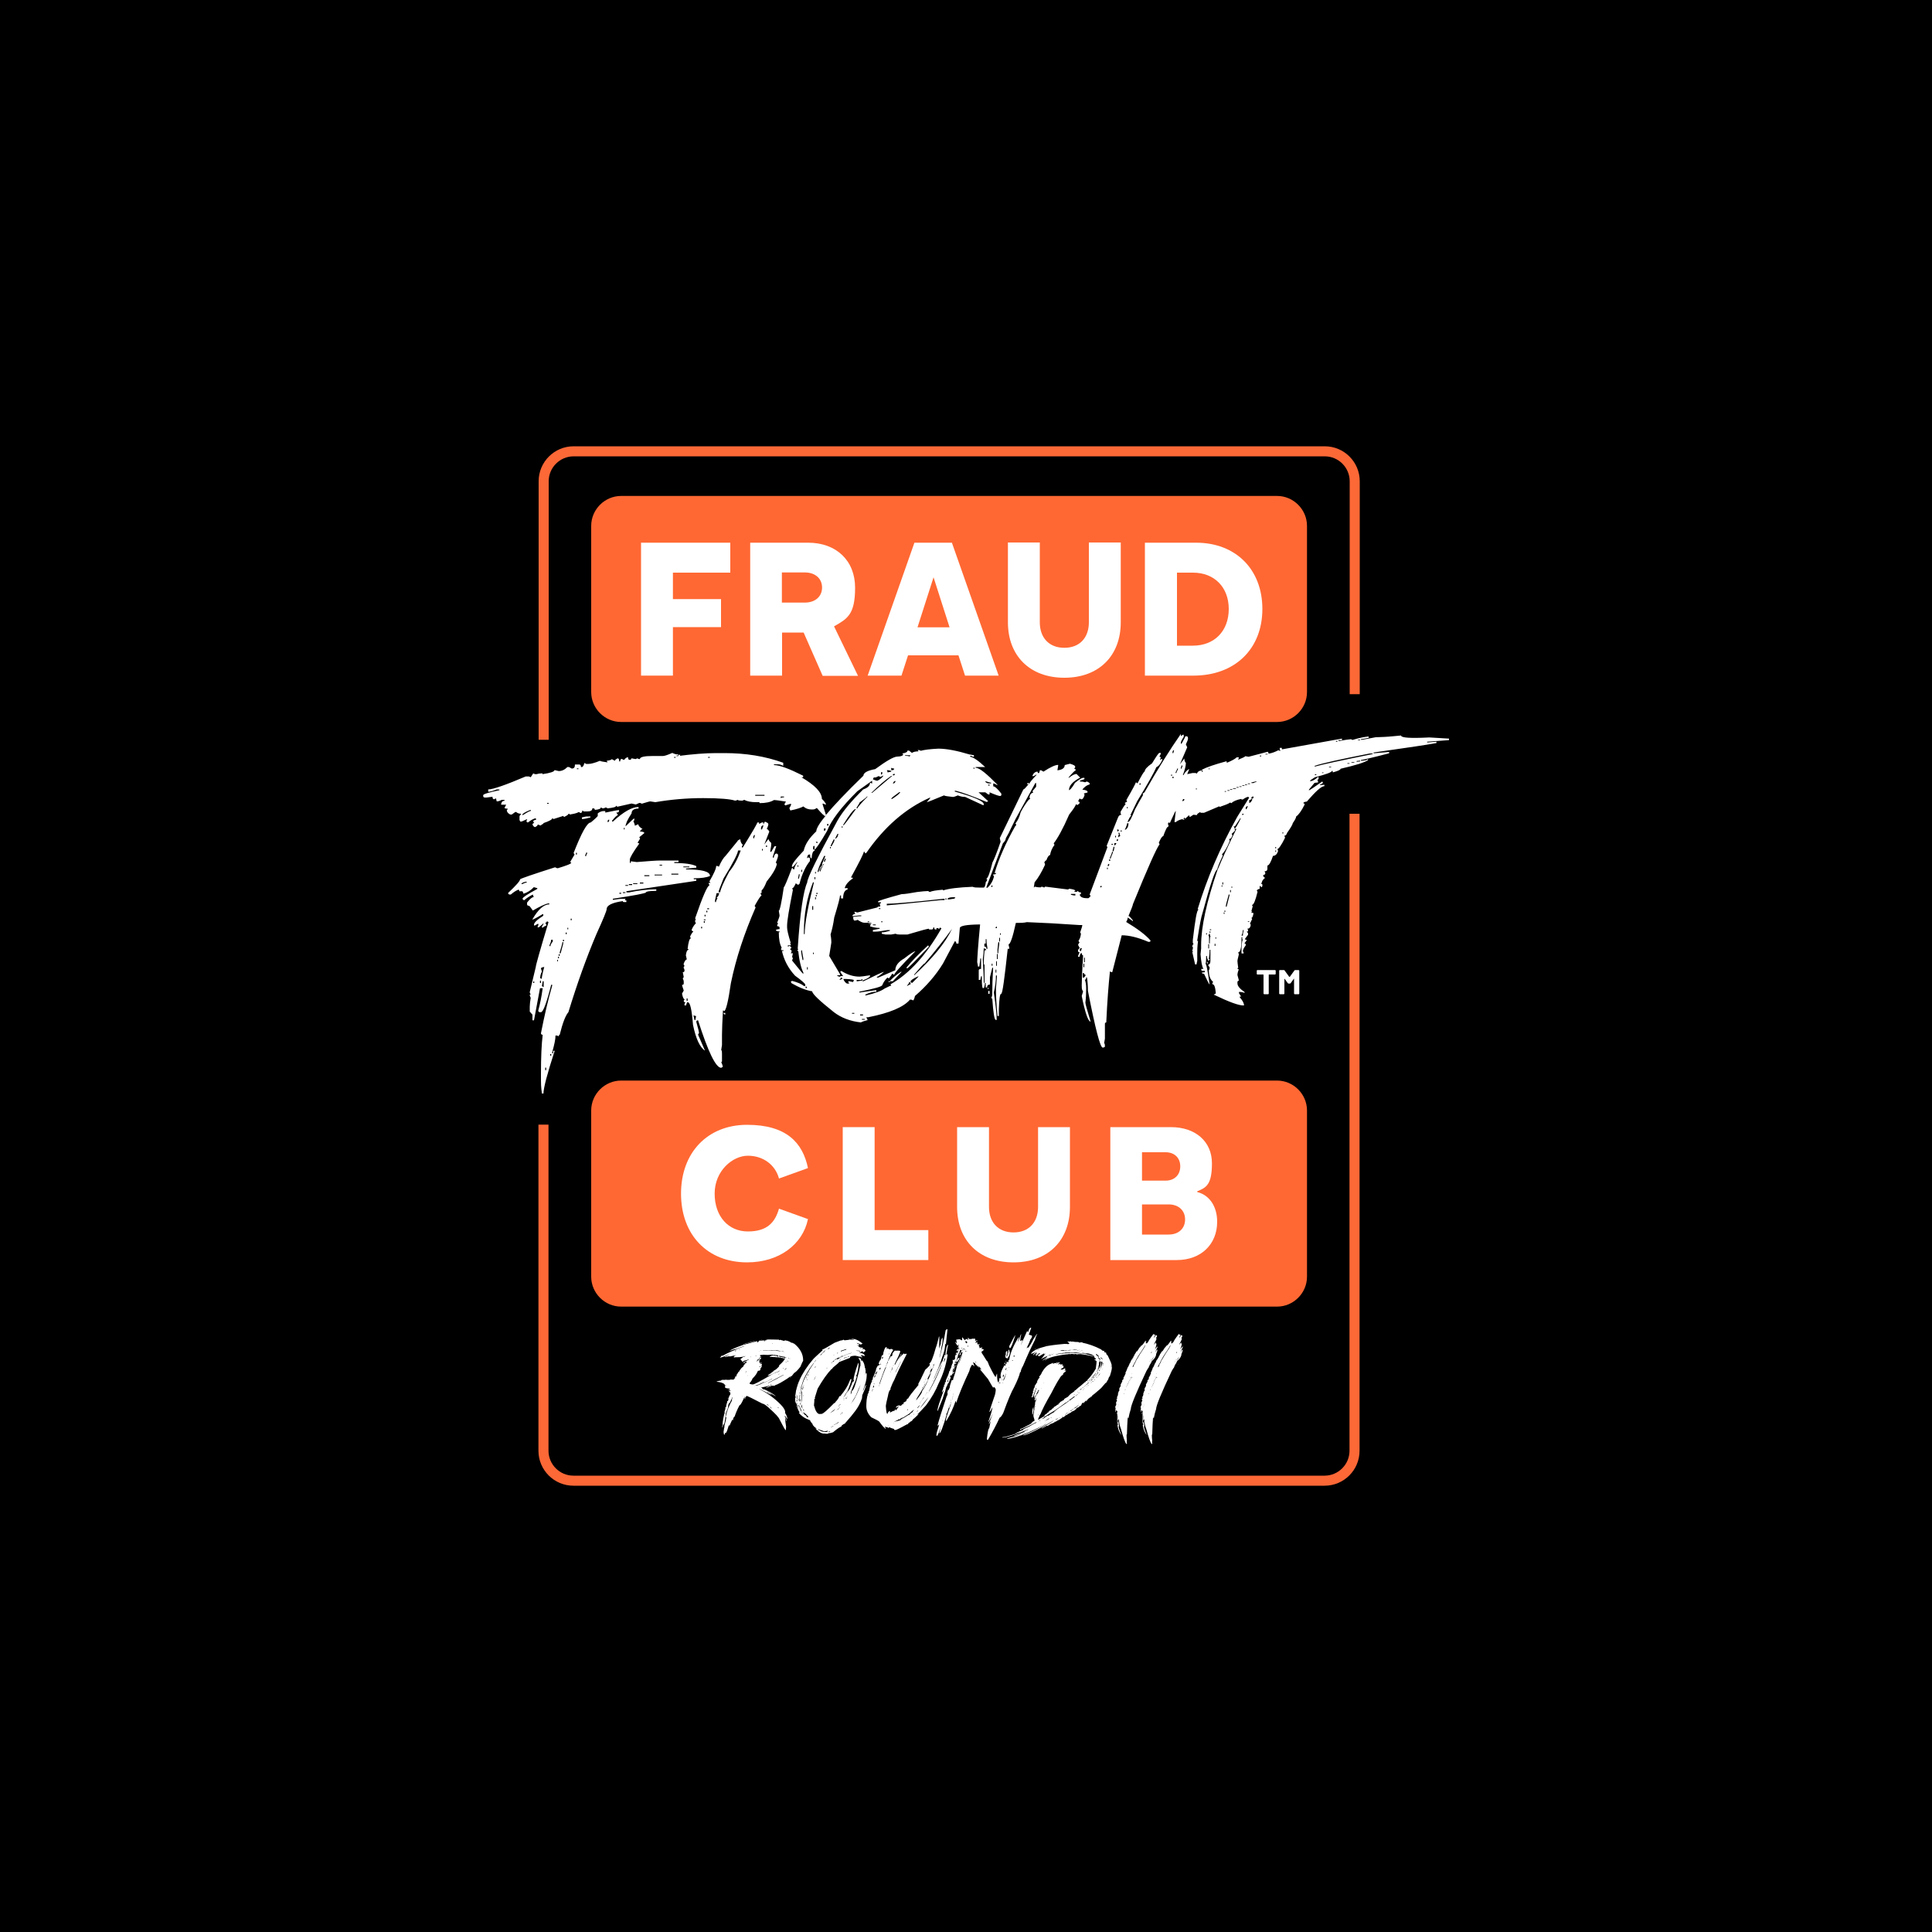
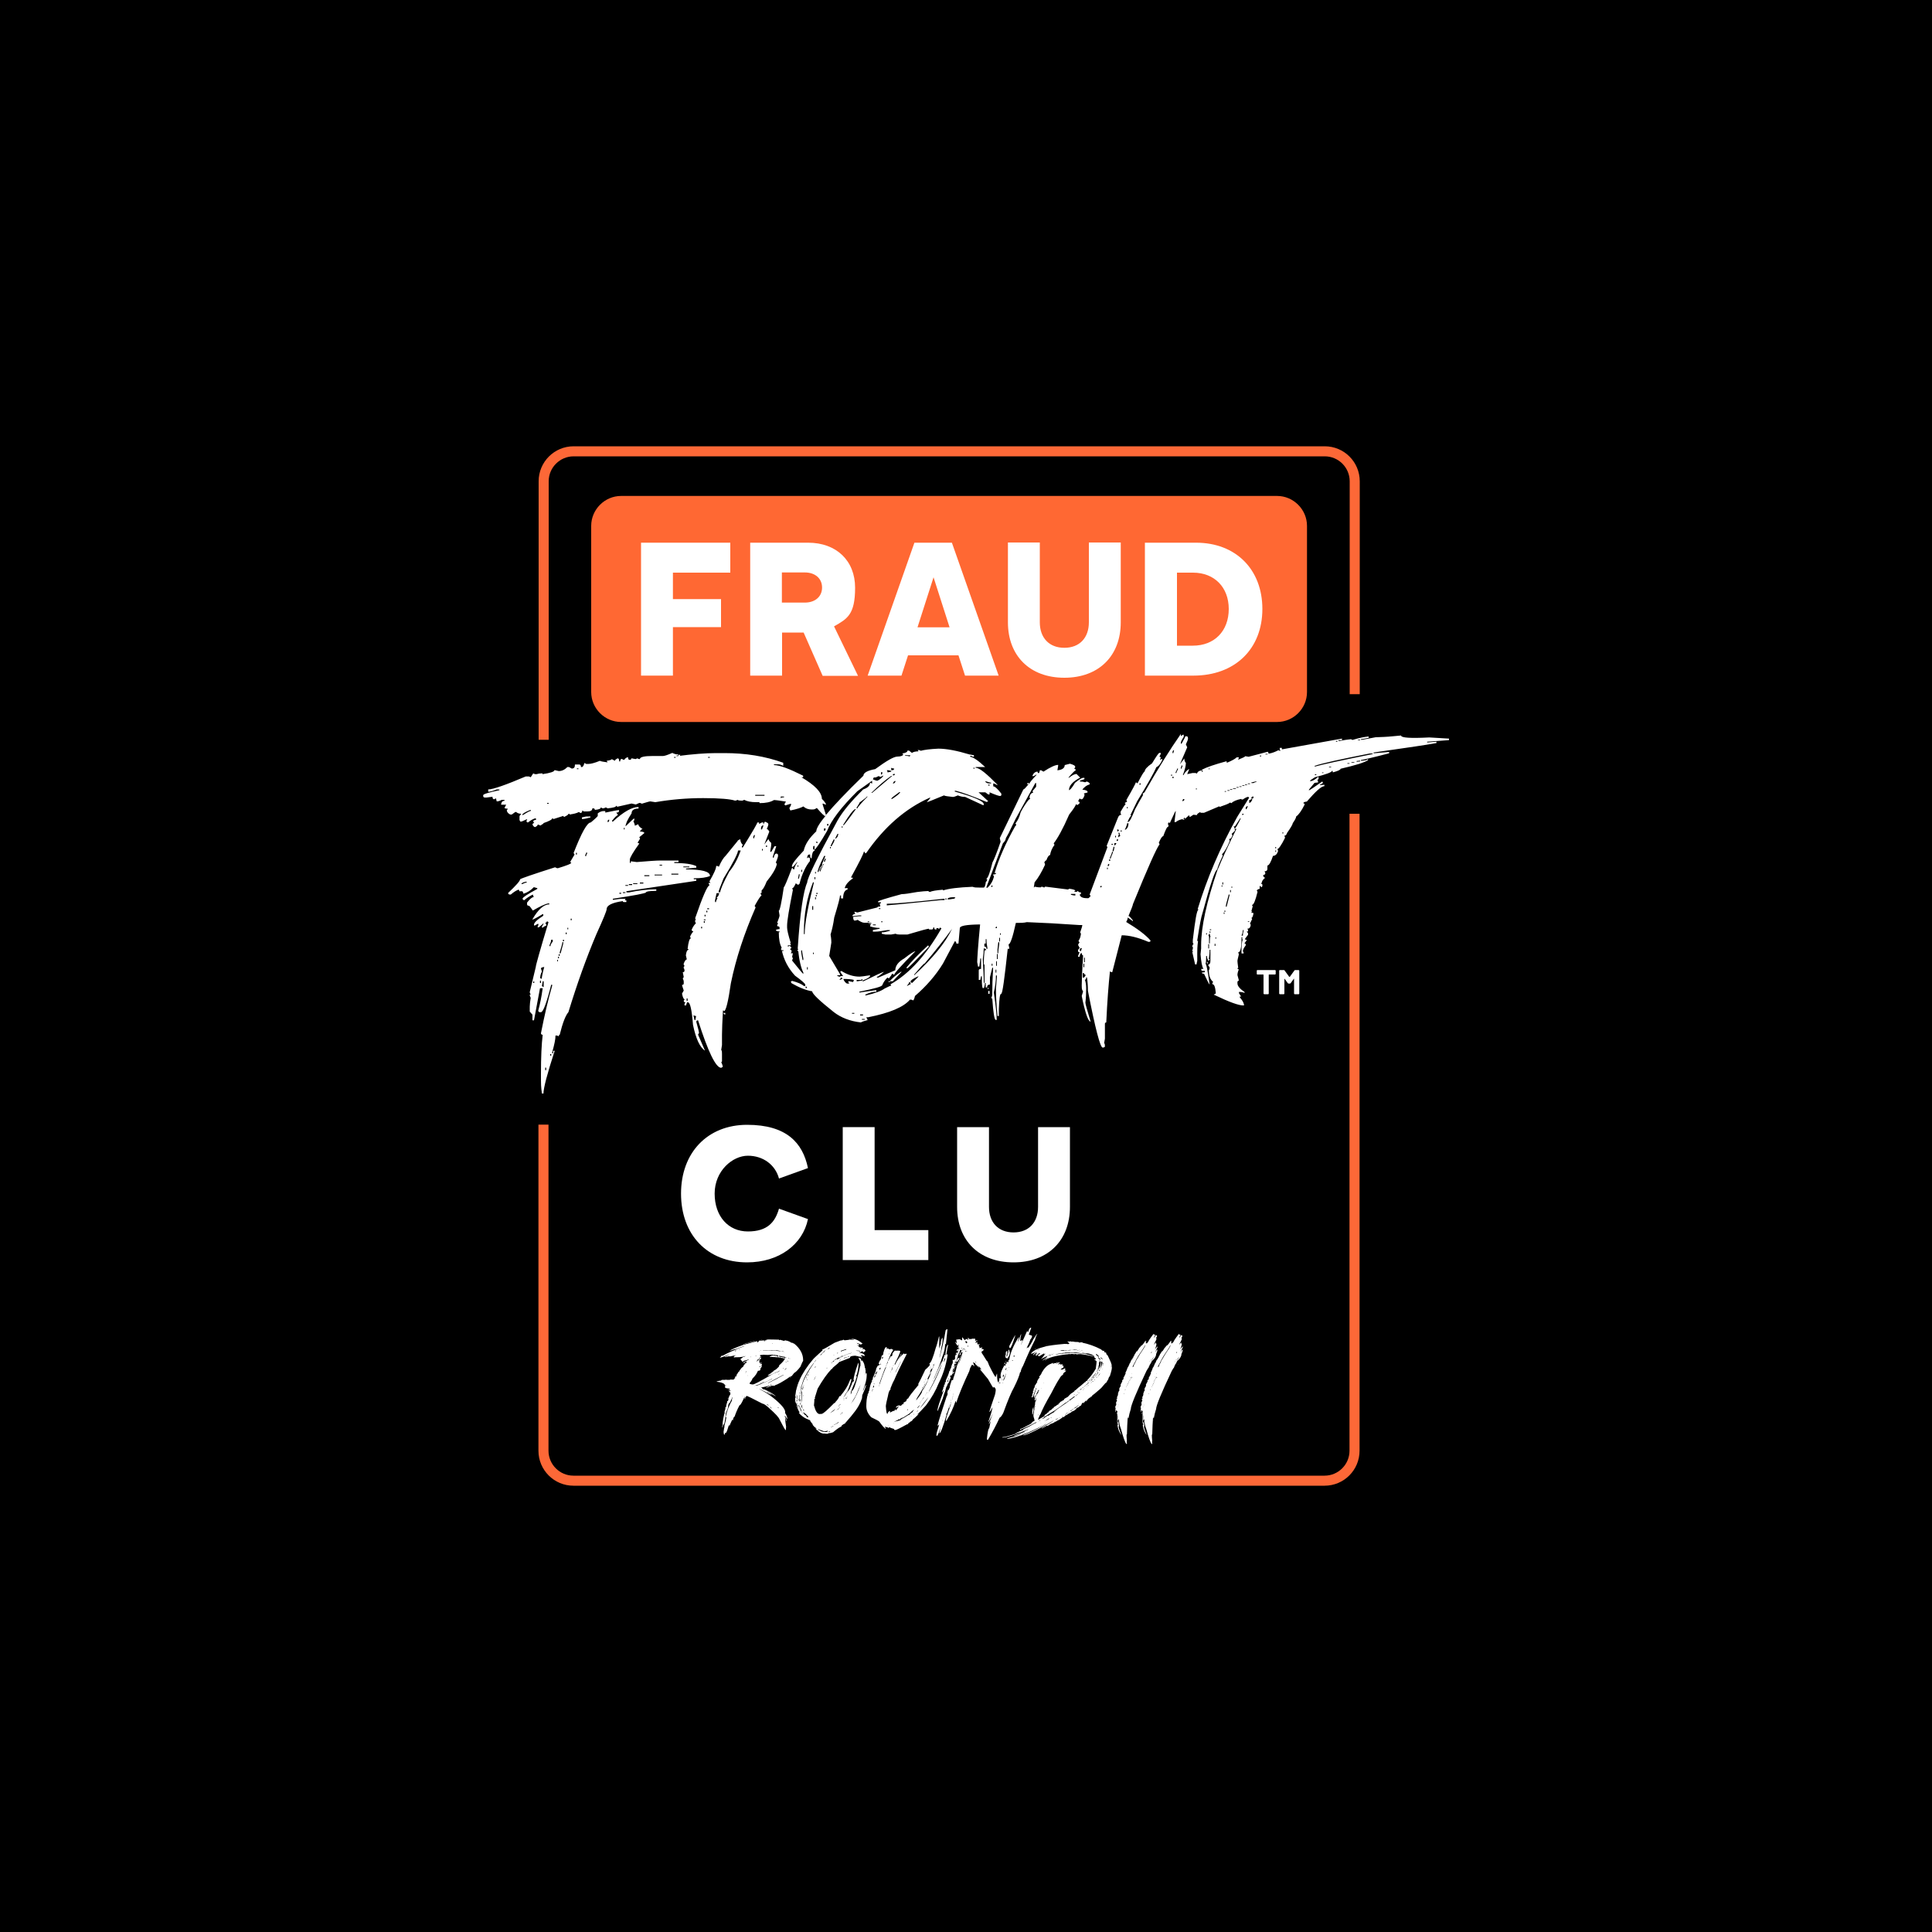
<svg xmlns="http://www.w3.org/2000/svg" id="Ebene_1" version="1.1" viewBox="0 0 1000 1000">
  <rect x="0" y="0" width="1000" height="1000" fill="#333333" stroke="none" />
  <defs>
    <style>
      .st0 {
        fill: #ff6833;
      }

      .st1 {
        fill: #fff;
      }

      .st2 {
        fill: #fd6837;
      }
    </style>
  </defs>
  <g>
    <rect x=".6" y=".6" width="998.9" height="998.9" />
    <path d="M998.9,1.1v997.8H1.1V1.1h997.8M1000,0H0v1000h1000V0h0Z" />
  </g>
  <g>
    <g>
      <path class="st0" d="M676.5,358.2c0,8.5-7,15.5-15.5,15.5h-339.5c-8.5,0-15.5-7-15.5-15.5v-86c0-8.5,7-15.5,15.5-15.5h339.5c8.5,0,15.5,7,15.5,15.5v86h0Z" />
      <g>
        <path class="st1" d="M348.3,296.4v13.7h24.9v14.5h-24.9v25.1h-16.5v-68.8h46.2v15.5h-29.8Z" />
        <path class="st1" d="M416,327.4h-11.2v22.3h-16.5v-68.8h30c14.6,0,24.3,9.3,24.3,23.3s-4.1,16.1-10.9,20l12.4,25.6h-18.3l-9.8-22.3ZM404.7,311.9h11.9c5.3,0,8.9-3.1,8.9-7.8s-3.6-7.8-8.9-7.8h-11.9v15.5Z" />
        <path class="st1" d="M496.2,339.2h-26.2l-3.4,10.5h-17.5l24.2-68.8h19.4l24.2,68.8h-17.4l-3.4-10.5ZM491.5,324.7l-8.3-25.9-8.3,25.9h16.7Z" />
        <path class="st1" d="M521.7,322.1v-41.3h16.5v41.3c0,8,4.8,13.2,12.7,13.2s12.7-5.2,12.7-13.2v-41.3h16.5v41.3c0,17.3-11.3,28.7-29.2,28.7s-29.2-11.4-29.2-28.7Z" />
        <path class="st1" d="M653.4,315.2c0,20.7-14.2,34.5-35.7,34.5h-25.1v-68.8h26.5c20.5,0,34.3,13.8,34.3,34.3ZM636,315.2c0-11.2-7.4-18.8-18.5-18.8h-8.3v37.8h8.2c11.2,0,18.6-7.6,18.6-19Z" />
      </g>
    </g>
-     <path class="st0" d="M676.5,660.8c0,8.5-7,15.5-15.5,15.5h-339.5c-8.5,0-15.5-7-15.5-15.5v-86c0-8.5,7-15.5,15.5-15.5h339.5c8.5,0,15.5,7,15.5,15.5v86h0Z" />
    <g>
      <path class="st1" d="M352.5,617.8c0-21.3,13.8-35.6,34.2-35.6s28.8,9.3,31.5,22.4l-15,5.4c-1.9-7.1-8.2-11.8-16.1-11.8s-17.2,7.8-17.2,19.6,7.1,19.6,17.2,19.6,14.1-4.8,16.1-11.8l15,5.4c-2.7,13.1-14.9,22.4-31.5,22.4-20.5,0-34.2-14.2-34.2-35.6Z" />
      <path class="st1" d="M480.5,636.7v15.5h-44.3v-68.8h16.5v53.3h27.8Z" />
      <path class="st1" d="M495.4,624.7v-41.3h16.5v41.3c0,8,4.8,13.2,12.7,13.2s12.7-5.2,12.7-13.2v-41.3h16.5v41.3c0,17.3-11.3,28.7-29.2,28.7s-29.2-11.4-29.2-28.7Z" />
-       <path class="st1" d="M630,632.4c0,11.6-8.3,19.8-20.9,19.8h-34.4v-68.8h31.4c12.7,0,21.2,7.5,21.2,18.7s-3,12.6-7.6,14.5v.4c6.1,1.5,10.3,7.2,10.3,15.4ZM591.1,596.5v14.6h12.2c4.6,0,7.6-3,7.6-7.4s-3-7.3-7.6-7.3h-12.2ZM613.4,631.2c0-4.7-3.4-7.8-8.5-7.8h-13.8v15.6h13.8c5.1,0,8.5-3.1,8.5-7.8Z" />
    </g>
    <path class="st1" d="M459.9,508.3h.7v-.4h-.7v.4ZM469.7,501.1c.4,0,4-3.7,11.1-11.1l-.4-.7c-5.1,4.7-8.8,8.5-11.1,11.4v.5h.4ZM624.7,498v.7h.4v-.8h-.4ZM460.6,507.9h1.5l4.6-4.9h-.4c-2.5,1.6-4.4,3.3-5.8,4.9ZM750,383v-.7l-10.2-.6c-9.8.5-14.6.2-14.6-1l-4.4.4c-2.8.3-5.8.4-8.8.5l-6.9,1.3h-.7c0,0,0-.3,0-.3.5,0,1.8-.3,4-.7v-.7c-2,.2-4.8.7-8.4,1.8l-.7-.4c-2,.2-3.9.5-5.8.9h-.7v-.4h1.8v-.8l-30.7,5.5h-.4v-.7h-1.1v.8l.4.7c-.3,0-.6,0-1.1-.3-1.5.8-3.2,1.5-5.1,1.8,0-.2,0-.5-.4-1l-9.9,2.6-1.8-.3c0,.3-1.1.8-3.3,1.7h-.4c0,0,.4-.7.4-.7v-.4h-1.1c-.9.9-2.5,1.7-4.8,2.7h-.4v-.7c-6.3,1.7-10.6,3.2-12.8,4.4,0,.3,0,.4.4.4v.7h-.4v-.7c-1.3,0-2.2.6-2.6,1.6l-.7-.3h-1.5c-.8.2-1.7.3-2.8.6.3-.7.5-1.4.9-2.2v-.5c-1.6,1.2-2.5,2.3-2.7,3.1-.1,0-.3,0-.4.1v-.2c1-2.6,1.5-4.6,1.5-6.1-.5-.5-.8-1.4-.8-2.3l-2.3,3,3.8-8.8-.7-1.5c.7-1.4,1.1-2.5,1.1-3,0-.8-.2-1.2-.7-1.2h-.7c0,.3-.6,1.5-1.9,3.8h-.4v-.4c0-.6.5-1.6,1.5-3.1v-1.1h-.4l-1.1.7v-1.1c-5.4,7.7-11.7,17.7-18.8,30.2-.3.2-.7.5-1,.8l.3.5c-1.4,2.4-2.8,4.9-4.2,7.5-1.7,4.3-2.8,6.5-3.5,6.5h-.4c.9-2,1.5-3.1,1.9-3.1,0-.2,0-.4-.4-.4l3.5-7.2c5.6-9.2,8.9-15.1,9.9-17.6,1.2-.5,2.2-1.8,3.1-3.8v-.4h-.4l-.8.4c0-.3.2-.6.4-1.1,0-.3-.2-.5-.7-.5l.7-1.5v-.5h-.7c-.4,0-1.6,1.8-3.8,5.4-2.6,1.8-3.8,3.2-3.8,4.2-.4,0-1.6,2-3.7,6.1-.3,0-.5,0-.5-.4h-.4c0,.3-1.6,3.4-4.9,9.1l.4.8-1.2.7c0,.3.2.4.5.4-.8,1-1.7,2.4-2.7,4.2v.8l.4.7c-.8,0-1.5.6-1.9,1.9l-5.7,14.2.4.7-9.2,24.5.5.8c-.6.7-1,1.1-1.2,1.1h-.7c-2.2,0-3.5-.6-3.8-1.9.5,0,.7-.2.7-.7v-.4c-1,0-1.5-.3-1.5-.8l-.7.5h-1.2c0-.3.2-.5.5-.5,0-.5-1.1-.8-3.1-1.1l-.7.4-11.9-1.5c0,.3,0,.4-.4.4s-.6,0-1.2-.4l-.7.4c-.6,0-1.6,0-3.1-.4,0,.3,0,.4-.4.4l.4-2.6c1.9-2.3,3.7-5.4,5.4-9.1,0-.3,0-.6-.4-1.2.4-.7.7-1.1,1.1-1.1.6-1.8,1.3-2.7,1.9-2.7.3-1.8,1-3.6,2.3-5.3l-.4-.8c1.9-2.4,4.7-7.3,8-14.9,2.3-2.9,3.5-4.8,3.5-5.4l.7.5c.8-.5,1.2-.8,1.2-1.2s-.3-.7-.8-.7l.8-1.5.7.4h.4c.5,0,1-.7,1.5-2.3l-.4-.7,1.9-.5v-.4c0-.5-.9-.9-2.7-1.1,1.2-1.5,2.5-2.4,3.8-2.7v-.4c0-.4-.5-.7-1.5-1.1l-.8.4c-1-.3-1.9-.4-2.7-.4v-.5c.2,0,.9-.2,2.3-.7v-.7h-.7c-.6,0-2,.8-4.2,2.6-1.4,2.4-2.4,3.6-3.1,3.8,0-2.3,1.9-4.5,5.8-6.5l-1.9-1.9c-.9,0-2.2.6-3.8,1.9h-.4c2.2-2.6,3.5-3.8,3.8-3.8,0-.5-.3-.7-.8-.8l.5-.7v-.4c0-.5-.9-1-2.7-1.5l-2.7.7c0,1.5-1.3,2.5-3.8,2.7,0-.2.2-1,.4-2.3v-.5c-1.5,0-4.1,1.2-7.6,3.5l-1.2-.7h-.7c0,.5-.2,1.1-.5,1.5-.4,0-.6-.3-.7-.8-1.2,0-2.1.8-2.7,2.3h.7c.2,0,.5-.3,1.2-.7h.4c-2.6,2.7-3.8,4.3-3.8,4.6-.3,0-.4,0-.4-.4-.5,0-.7.3-.8.7h.8c-1.5,1.8-2.3,2.7-2.7,2.7l-12.2,25.2.4,1.9c-2.1,6.1-3.6,9.7-4.2,10.7-1.3,5.2-2.3,8-3.1,8.4,0,.3.2.4.4.4-.2.8-.5,1.2-.7,1.2-.3,2-.6,3-1.2,3h-2.3c-1.3,0-2.5,0-3.4-.4-7.3.3-12.3.9-15.3,1.9v-.4c-3.3.3-5.6.6-6.9,1.2l-.8-.5c-1.3,0-3.1.2-5.7.5-3.8.7-6.5,1.1-8,1.1-8.2,2.2-12.2,3.5-12.2,3.8v.4h1.5c0,.5-.3.8-.8.8l.4.7v.7c-1,0-1.5.2-1.5.5l-10.3,2.6-1.5-.4v.4l.4.7c-1,.2-1.5.5-1.5,1.2.9,0,2.1-.2,3.5-.4h1.1v.4c-.5,0-1.9,0-4.2.4,0,1.3.3,1.9.8,1.9s1.1-.2,1.5-.4c1.5,1,2.6,1.5,3.4,1.5h2.3c0,.5.5.8,1.2.8l-.4.7v.4c1.6.5,3.3.8,4.9.8v.4l-3.5.7v.8h1.5c1.2,0,3.2-.3,6.1-.8h1.2v.4c-1.8.5-3.2.8-4.2.8v.7l1.9.4h3l2.3-.4c.5.3,1.1.4,1.9.4h4.2c6.7-2,10.4-3,11.1-3,0,.3,0,.4.4.4h1.1c.5,0,.8-.4.8-1.1h.4c0,.7.3,1.1.7,1.1h.5v-.7h.7l.7.4.4-.7.8.4c-7.8,13.7-16.5,23.4-26.4,29l.4.7c-.5,0-1.5.5-3.5,1.5-1.6,1.2-4.8,2.4-9.5,3.5h-.4v-.4c2.3-1.1,4.2-1.5,5.7-1.5v-.8c-.7,0-3.6.5-8.4,1.2h-.4v-.4c8-1.6,11.9-2.7,11.9-3.5.6-1.5,1.5-2.7,2.6-3.8l.8.4c1-1.2,1.5-1.9,1.5-2.3h.5l.7.5c0-.7,3.6-4.8,11-12.2-.7,0-2.6,1.2-5.8,3.7-3,1.7-4.6,3.8-4.6,6.1l-8.8,3.8h-.7v-.4c.5,0,1.7-.9,3.7-2.6-.5,0-4,1.6-10.7,4.9h-.4v-.4c2.6-1,3.8-1.8,3.8-2.3v-.4c-3,.5-4.8.7-5.4.7-3.2,0-6.4-1-9.5-3,0,.2-.2.4-.5.4,0,.2.5,1,1.5,2.3-.8,0-1.5,0-1.9.4-.5-.3-.8-.4-1.1-.4v-.4h1.1c.3,0,.4-.2.4-.4l-5.7-9.6,1.1-6.9c0-.5,0-1.9-.4-4.2.7-2.3,1.4-5.2,1.9-8.8,2-6.6,3-10.4,3-11.4h.5v1.5h1.1c0-2.7.8-4.3,2.3-4.6v-.7h-1.5c.5-1.8,1.9-3.5,4.2-5v-.4h-.8v-.4c4.4-8,6.5-12.3,6.5-13h.5v.7h.7c9.3-13.5,20.3-23.1,32.9-28.7h.4c0,0-.6.9-1.9,2.3.4,0,3.3-1.2,8.9-3.5.4.3,1.9.5,4.6.8.5,0,1.4-.3,2.6-.8,1.2.5,2.5.8,3.8.8l9.1,4.2h.5v-.4c0-1.6-5-3.8-15-6.6v-.4h.5c3.3.8,8.6,2.7,16,5.8l.8-.4-5-4.6h3.5l1.5,1.1h.7v-1.1c3,1.3,4.8,1.9,5.4,1.9s.7-.3.7-.8v-.4c-2-2.6-3.4-3.8-4.2-3.8v-1.5c.5,0,1.1.3,1.9.8h.4c-5.7-5.8-9.4-8.9-11.4-8.9v-.4h4.9c-3.6-3.4-6.2-5.1-7.7-5.3v-.5h.4c.5.3,1,.5,1.5.5v-.8l-2.3-.4c-6.6-2-12-3-16.1-3-4.3.2-7.3.6-9.1,1.1-.5-.3-.9-.4-1.2-.4h-.4l.4.7c-1.6,0-2.7.3-3.4.8l-1.5-1.2h-.8c0,.7-.8,1.2-2.6,1.5,0,.3.2.4.4.4,0,.7-1.2,1.2-3,1.2s-5.5,2.1-11.5,6.5c-4,.7-6.1,1.9-6.1,3.4-8.9,8.6-15.3,15.4-19.4,20.3l-1.7-5.4v-.5c.3,0,.7.2,1.3.5h.5c-.4-.9-1.1-1.9-2.2-2.9,0-3.4-3.6-7.1-10.6-11.2h.9v-.8c-7.2-3.6-12.2-5.5-15.1-5.5v-.4h2.2c.8,0,1.7.3,2.6.8v-1.6c-9.4-3.4-19.5-5-30.4-5h-4.4c-5.3,0-12,.5-20.4,1.6v-.4h.9v-.5c-1.2,0-2.2-.3-3.1-.8-2.5,1.1-4.1,1.6-4.8,1.6h-5.3c-4.4,0-6.7.5-6.7,1.6-.3,0-.7,0-1.3-.4l-.9.4-2.2-.4c0,.5-.3.8-.9.8s-.8-.5-.8-1.3h-.5c-.9.5-1.4.9-1.4,1.3-.3,0-.7,0-1.3-.5-.6,0-.9.5-.9,1.3h-.5c0-1.1-.3-1.6-.8-1.6-.9.5-1.4.8-1.4,1.3l-1.7-.9c0,.4-.9.6-2.6.9l.5.8c-2.2-.3-3.5-.5-4-.8-2.7,1.1-4.7,1.6-5.8,1.6h-1.3l-.9-.5c-.4,1.4-.8,2.1-1.3,2.1h-.5c0-.8-.3-1.3-.9-1.3h-2.2c0,1.5-.5,2.1-1.7,2.1l-1.4-.8h-.8c-1.4,1.4-2.8,2.1-4.5,2.1l-2.2-.5c0,.8-2.1,1.5-6.2,2.1v-.4c-.7,0-1.8,0-3,.4h-.9l-.9-.4-1.3,2-.9-.4h-1.7c-10.4,4.4-16.9,6.7-19.4,6.7v1.2c.9,0,2.4-.4,4.4-1.2h1.4v.4c-5.6,1.2-8.4,2-8.4,2.6v.4c0,.5.3.8.9.8h.8l3.1-.4c0,.8.3,1.3.9,1.3l.9-.5.4,1.6c.8,0,1.7-.3,2.6-.8h1.4v.5c-.9,0-1.5.5-1.7,1.6v.4h2.6l-.9,1.7c.5.3,1.1.4,1.7.4,0,.3,0,.5-.5.5,0,1.1.6,1.9,1.8,2.5h.8l1.8-1.3h.5c.6.6,1.5.9,2.6.9,0,0-.4.5-.9,1.2v2.1l.5.8c.5,0,1.5-.4,3.1-1.2h.4l-.4.8c0,.5.3.8.8.8,1.2-1,2.4-1.7,3.6-2.1h.5v.8c-.9,0-1.4.3-1.4.8l.5.8c-.5,0-.8.3-.9.8.5.9.9,1.3,1.4,1.3.9-.5,1.3-.8,1.3-1.3.4,0,.8.2,1.4.5,1.2-.7,1.7-1.1,1.7-1.3,2.9-1,4.4-1.8,4.5-2.5.3,0,.4,0,.4.5l5.3-1.7c0,.3.2.5.5.5,1.5-.7,2.2-1.3,2.2-1.6.4,0,.5,0,.5.4,1.9-.3,3.6-.6,4.8-1.3l.9.5c.5,0,.9-.5.9-1.3l.8.5h1.8c1.7,0,2.6-.5,2.6-1.6h.5c.5,0,.8.3.8.8,2.1-.2,3.1-.6,3.1-1.3l.9.5c.6,0,1.2-.2,1.7-.5l.9.5c2.9-.3,4.4-.7,4.4-1.3.3,0,.5.2.5.5l7.5-1.7,2.2.5,1.8-.8c.3,0,.7,0,1.3.4,2.6-.8,4-1.2,4.4-1.2l2.6.4c8.1-1.4,16.4-2.1,24.8-2.1s14.1.5,16.4,1.3c.3,0,.7,0,1.3-.4.5.3,1.1.4,1.8.4h.8l.9-.4c1.5.8,3.6,1.2,6.2,1.2h1.7v.5c3.2,0,5.7-.5,7.5-1.6.9,0,3,.3,6.2.8l-.9,1.6c.3,0,.5,0,.5.4l2.6-.8h.5c0,.5-.3,1.2-.9,2.1,0,.3.2.7.5,1.3,3.5-.7,5.7-1.5,6.7-2.1,1.2,1.1,2.6,1.6,4.4,1.6s1.6-.3,2.6-.8c2.4,2.8,3.8,4.2,4.4,4.2,0-.3.2-.4.4-.5-3.4,4.1-5.1,6.9-5.1,8.4-3.6,3.4-5.8,6.7-6.5,10-4.1,4.3-6.1,6.9-6.1,8v.4h.4c.2,0,.9-.8,2.3-2.6v.4c-1,1.4-1.5,2.6-1.5,3.5-.5,0-.7-.3-.8-.7h-.4c-2.5,6.6-3.9,9.9-4.2,9.9-1.2,8.2-2.1,12.2-2.6,12.2l.4,2.4c0,.5-.4,1.7-1.2,3.7l.5.8c-.3,0-.5,0-.5.4v.7c.8,0,1.2.3,1.2.8v.7c-.8,0-1.5.2-1.9.4,0,.5.6.8,1.9.8v.4h-.4c0,3.6.5,6.3,1.5,8l-.4.7c0,.3.2.4.4.4,1,5,3.3,9.5,6.9,13.4,3.6,2.6,5.3,4.2,5.3,4.6v.8h-.7c-1-1-3.1-1.9-6.1-2.7l-.7.4.4.8c4,2.3,7.6,3.7,10.7,4.2,0,1.3,3.7,4.8,11.1,10.7,3.7,2.9,8.5,4.8,14.1,5.4.8-.5,2-.8,3.5-1.2l-.7-1.5h1.1c11-2.2,18.2-5.2,21.5-9.1.5,0,1.1,0,1.5.4.4,0,.7-.7,1.1-2.3,5.8-5,10.7-10.6,14.5-16.8l6.1-11.5c.5,0,.8.4.8,1.2h1.1l.7-8c0-1.2,3.4-1.8,10-1.9h.5c-1.1,11.3-1.5,17.8-1.5,19.5.3,1.4.4,2.1.4,2.3h.7c.3-2.2.5-3.6.5-4.2h.4v5.4c-.8,0-1.2.3-1.2.7v5h.8l.4-1.9h.4c0,2.9,0,5,.4,6.1h.7c.3-1,.5-1.9.5-2.6h.4v2.3h.7c0-1,.5-1.5,1.5-1.5v-3.8c.7-2.9,1.2-4.6,1.2-4.9h.4v.7c-.3,4.8-.4,9-.4,12.6v.8l-.5,1.8h.5c.5,7.4,1.1,11.1,1.8,11.1h.5c0-2.7-.5-7.4-1.5-14.2.7-2.9,1.1-5.8,1.1-8.8h.5v.7l-.5,6.1c0,4.3.3,9,.8,14.2h.7v-3.5c.2-5.3.5-8,1.2-8s1.7-7.8,3.4-23.3h.8v-.4l-.4-1.9c.9,0,2.2-3.7,3.8-11.1,2.2,0,4.1,0,5.7-.4,8.1.3,17.3.8,27.2,1.5h1.5c0,.5-.4,1.8-1.1,3.8l.4.7c-.2,1.5-.5,2.6-1.2,3.5v.4l.5.7c-.3,0-.5.5-.8,1.2l.8,1.5c0,0-.3.5-.8,1.1v.5c0,.5.3.7.8.7-.5,1.1-.8,1.8-.8,2.3h.8c.2-1.3.5-1.9,1.1-1.9,0,.7.3,1.2.7,1.2-.5,8-.7,13.1-.7,15.6s.3,2.2.7,3.1l-.7,2.3c1.8,9,3.4,13.3,4.6,13.3-1.7-5.7-2.7-9-2.7-9.9.3-2.5.4-4.8.4-6.9v-.7c0-1.8-.3-3.2-.7-4.2.5,0,.7-.4.7-1.2h.4c.3,1.8.5,4.1.5,6.9,3.8,19.6,6.4,29.4,7.6,29.4h.5l.7-.4c0-.9,0-1.5-.4-1.9l.4-2.3v-7.7c0-.5.3-.6.7-.7.5-11,1.2-19.7,1.9-26.4l.8.4h.4l4.9-19.1c3.8,0,8.4,1.1,13.8,3.4h.4c.5,0,.7-.2.7-.7-2.4-2.8-6.6-6-12.6-9.6.5-.8.8-1.5.8-2.3l2.7,1.9v-.4c-1.2-1.5-1.9-2.3-2.3-2.3,1.5-3.6,2.3-5.6,2.3-6.1,7.7-18.9,12.3-29.2,13.8-31l-.4-.8c1-2.3,1.7-3.4,2.3-3.4,1.2-3.4,2-5,2.7-5v-.7l-.4-.8c.3,0,.4-.2.4-.7l.7.4,2.7-5.8c.2-.2.3-.3.4-.5l-.7,5.8h.7c.8-.7,1.9-1.2,3.3-1.5l.7.3h.4c0-.3,0-.4-.4-.4,0-.4.3-.6.7-.7v.7l2.2-2c0,.2,0,.5.4,1l1.8-1.2,1.8.2c0-.5.7-1.1,1.8-1.6,0,.3,0,.4.4.4h1.5c0,0,8-3.4,8-3.4v.4c2.9-1,4.8-1.7,5.5-2.3l.7.3c.9-1,2.7-1.7,5.1-2.2,0,.2,0,.4.4.3h.4c1.1-.8,2.1-1.3,2.9-1.4,0,.3,0,.4.4.4l-6.2,10c-9,16.1-15.7,32-20.5,47.8.3,0,.4,0,.4.3-.8,0-1.7,5.3-2.9,15.6v1.5l.4.7c-.3,0-.5.4-.7,1.1l.4.7-.4,1.8c.3,0,.4,0,.4.4h-.4l1.5,6.5h.7c0,0,.4-1.9.4-1.9v-4c0-1.3,0-3.4.4-6.2-.3,0-.4,0-.4-.4,1.2-7.9,2.1-12.4,2.6-13.7,4.1-15.2,6.7-22.9,7.7-22.9.3-1.4,1.2-3.7,2.9-7.2l-.4-.7c1.3-1.3,2.7-3.6,4-6.9,0-.2,0-.5-.4-1,.8,0,1.5-.7,1.8-2l-.4-.7c1.2-1,1.8-1.7,1.8-1.9l-.4-.7h1.1c-4,8-7.3,15.2-9.9,21.5-5.6,16.4-8.4,29.3-8.4,38.7s0,.6.4,1.1c-.4,0-.5,1.2-.7,3.6.3,4,.8,6.5,1.5,7.6h-1.1v.5c0,.5.6.6,1.8.5v.7l-1.5.2c0,.5.4.6,1.1.6,1.7,3.7,2.7,5.6,2.9,5.6-1-7.2-1.7-10.9-2.2-10.8.3,0,.4-1.4.4-4h.4c0,.9.3,1.7.7,2.5l.7-.5c0-.3,0-.4-.4-.4.3-2.1.4-3.6.4-4.8h.4v5.8c0,1.2-.4,1.8-1.1,1.9v.4c0,0,.3.5.7,1,0,.5,0,1-.4,1.5,0,2.8.7,4.8,2.2,6l-.4.8v.4c1,0,1.5,1.4,1.8,4.6,0,.3-.4.5-1.1.8,8.1,3.9,13.3,5.8,15.7,5.6,0-1.1-.7-2.5-2.2-4.2v-.4h.7l-1.1-1.7v-.7c.4,0,1.4,0,2.9.5v-.4c-2.5-1.7-3.7-3.2-3.7-4.5v-.7c0-.4.3-.6.7-.7,0-.5-.3-1.4-.7-2.9,0-1,.3-2,.7-2.9l-.7-.4c0-.2,0-.4.4-.4-.3-2.1-.4-3.3-.4-3.6,0-.5.3-1.6.7-3.3,0-.3,0-.6-.4-1.1,1.2,0,1.8-2.4,1.8-6.8h.7c-.5,1.1-.7,3-.7,5.8v1.5h1.1c0-.3,0-.6-.4-1.1,0-.8.5-1.8,1.5-3.1v-.4c0-.4-.3-.5-.7-.6l1.1-1.5v-.4h-.7c0,0,0-.6,0-.6l1.5-2v-.7l-.7-1h.7v-.8l-.4-.6c1.1,0,1.6-.7,1.8-2l-.4-.7,1.1-2.3-.4-.6c.5,0,.8-.8,1.1-2.3,0-.3-.4-.4-1.1-.3,0-.3,0-.4.4-.5,0-.2,0-.3-.4-.3l.7-2.6-.4-.7c.9,0,1.8-2.3,2.9-6.8l-.4-.7c.4-.5.9-.8,1.5-.8v-1.5c.5,0,.7.2.7.6.5,0,.7-.3.7-.8v-.4c0-.4-.3-.6-.7-.6,0-.3,0-.4.4-.4,0-.9.6-1.8,1.8-2.7-.6,0-1-.4-1.1-1.4.7,0,1.1-.4,1.1-.8v-.4l-.4-.7c1,0,1.5-.5,1.5-1.2v-1.8c.8,0,1.8-1.7,2.9-5,1.2,0,2.1-.9,2.6-2.4,0-.3,0-.6-.4-1.1.7,0,2.1-2,4-5.8,0-.3,0-.6-.4-1.1.7,0,1.2-.5,1.5-1.5,1.9-2.7,2.9-4.4,2.9-5,1.2-1.7,1.8-2.9,1.8-3.5,1.2-.8,2.7-2.8,4.4-6.2,0-.4-.3-.6-.7-.6,0-.5.6-.8,1.8-.9,4.5-5.2,7.5-8,9.1-8v-.7l-2.2.2v-.4c.4,0,.9-.3,1.5-.8l-.4-.7c-3.8,2.7-6.2,4.3-6.9,4.6v-.4l2.9-3.5,1.8-.2v-.7l-.4-.7c.5,0,.7-.3.7-.7v-.7h-.4c-1.4,1.4-2.7,2-3.7,2.1h-.4c0-.3.8-.9,2.6-2,5.8-1.5,8.8-2.6,8.8-3.3h.4v.7h.4c2.5-.7,3.7-1.3,3.7-1.8,7.8-1.8,12.6-3.3,14.2-4.5v-.4c-.3,0-.6.2-1.1.5l-2.6.3v-.4c1.4-.2,6.2-1.3,14.6-3.5v-.7l-8,.7v-.4c17.5-2.5,28.3-4.1,32.5-4.9v-.7l-4.8.4v-.4l11.1-.8ZM589.8,405.5h.7c0,.5-.2.7-.7.7v-.7ZM449.1,477.3v-.4h.8v.4h-.8ZM451,478.1h-1.5v-.4h1.5v.4ZM453.3,478.9h-1.5v-.4h1.5v.4ZM455.7,470.5h-.8v-.4h.8v.4ZM456.8,477.3h-.7v-.4h.7v.4ZM512.2,406.6h-.7v-.5h.7v.5ZM513,405.1v.4h-.8c-1.3,0-2-.4-2.3-1.2,1.6.5,2.6.8,3.1.8ZM503.8,397.4h.7v.4h-.7v-.4ZM468.6,390.9h2.6l-.4.7c-.4-.3-1.2-.4-2.3-.4v-.4ZM274.8,419.7c-.5,0-1.9.7-4,2.1h-.5c0-.6,1.5-1.5,4-2.5h.5v.4ZM284,416h-.8v-.4h.8v.4ZM299.4,398.1h-.8v-.4h.8v.4ZM349.7,392.2h-.8v-.4h.8v.4ZM367.4,392.2h-.9v-.4h.9v.4ZM395.7,411.9h-4.8v-.5h4.8v.5ZM405.8,412.7c-.6,0-1.3,0-1.7.4v-.8h1.7v.5ZM405.5,492.2h-.7v-.4h.7v.4ZM430,439.1h-.4v-.7h.4v.7ZM431.9,434.9c0,.4-.5,1.4-1.5,3.1h-.4v-.4l1.5-3.1h.4v.4h0ZM433.8,431.9c0,1-.5,1.7-1.5,2.3,0-.3.4-1.2,1.2-2.6h.4v.4h0ZM436.1,428.4h-.4v-.7h.4v.7ZM436.5,427.3v-.5c3-4.9,5.1-7.6,6.1-8h.4c-4.1,5.7-6.3,8.5-6.5,8.5ZM443.8,418.4h-.4v-.4c1-1.5,1.5-2.4,1.5-2.6,2.6-1.9,3.8-2.9,3.8-3.1h.4c-3.6,3.6-5.3,5.7-5.3,6.1ZM451.4,410.4h-.4c3.6-3.6,7.1-6.6,10.3-8.8h.5l-10.4,8.8ZM465.5,410h.5c-.5.9-1.9,2-4.2,3.5h-.5c0-.5,1.5-1.5,4.2-3.5ZM462.5,405.5h-.4c.4-.7.7-1.2,1.1-1.2h.4c-.4.8-.7,1.2-1.1,1.2ZM462.5,401.3h-.4c0-.5.2-.7.7-.7h.4c0,.5-.3.7-.7.7ZM461.3,397.4c.5.3,1,.4,1.5.4,0,.5-.3.8-.7.8h-.8v-1.2h0ZM459.4,398.6l1.9.4v.4l-1.9.4c0-.3,0-.6-.4-1.1h.4ZM456,399.7h.7v.4c0,.5-.3.8-.7.8v-1.2ZM452.2,402.4h1.1l1.5-.7.8.4c.4,0,.8-.3,1.5-.7v.4c-1.2,1.3-2.2,2-3,2.3-.5,0-1.3-.3-2.3-.7l.4-.8ZM428.1,426.5h.7v.8h-.7v-.8ZM426.5,428.8h.8v.5c0,.5-.3.7-.8.7v-1.2ZM423.1,435.7v.7c-.5,0-.7-.3-.8-.7h.8ZM414.8,450.2h.4v1.1h-.4v-1.1ZM413.9,452.5v.4l-.4,1.9h-.4v-.4l.4-1.9h.4ZM412.8,447.9h.4v.7h-.4v-.7ZM415.8,496.9h-.4c-.5-2.5-.7-3.9-.7-4.2v-.8h.4c0,.5.3,1.9.7,4.2v.8ZM412.8,490.8l.4.7c-.3,0-.4,0-.4.4s0,.4.4.4c.5,5.2,1.5,8.9,2.6,11.1v.7c-.2,0-2.1-2.3-5.8-6.9,0-.3.2-.6.4-1.2l-.4-.7.4-1.9h-1.1l.4-.7v-.5c0-.4-.3-.6-.7-.7,0-.5.3-.7.7-.7-.4-.8-.7-1.2-1.1-1.2l-.8.4v-.7h1.5v-.4l-.4-.8h.4c-1.3-4.1-1.9-6.8-1.9-8v-1.1c0-2.3,1-8.4,3-18.4l-.4-.8c.5,0,1.1-.8,1.9-2.6l1.2.8.7-.5c1.3-5.1,3.1-9,5.4-11.8v-1.2c0-.5-.3-.6-.8-.7l-.7.4c.2-1.3.5-1.9,1.2-1.9h.4c0,.8,0,1.5.4,1.9h.4c.2-2.6.7-3.8,1.5-3.8v-.7h-.7v-1.2c0-.5.2-.6.7-.7v1.9c.7-.2,2.9-3.4,6.5-9.6,2-5.3,7.2-12.2,15.7-20.6l7.6-5.4v1.5l-.7-.4h-.4c0,1.5-1.2,2.6-3.5,3.4-6.1,6-10.6,11.3-13.3,16.1-10.5,19.2-15.7,29.9-15.7,32.1-2,4.4-3.7,15.8-4.9,34.1ZM422.3,451.3v.8h-.4v-.8h.4ZM417,511.4v-.8c.5,0,.7.3.7.8h-.7ZM418.1,501.8h-.4v-1.2h.4v1.2ZM421.2,493.8h-.4v-.7h.4v.7ZM420.4,470.9v-1.9h.5v1.9h-.5ZM421.2,457.1c-3.1,12.5-4.7,21.3-4.7,26.4h-.4v-1.2c0-9,1.5-17.5,4.7-25.6h.4v.4ZM421.6,454h.4v1.1h-.4v-1.1ZM422.3,465.5h-.4v-1.1h.4v1.1ZM422.7,464h-.4v-.8h.4v.8ZM423.1,462.8h-.5v-.7h.5v.7ZM426.2,447.6c-1,1.8-1.5,2.9-1.5,3.4h-.4v-.7h-.4c0,.7-.3,1.1-.7,1.1,0-1.1,1.1-3.9,3.4-8.4h.5v.4l-1.5,3.5v1.2h.4v-.8h.4v.4h0ZM427.4,444.8c-.3.5-.4.9-.4,1.2h-.5v-.4c.3-.5.5-.9.5-1.2h.4v.4ZM434.9,507.2h-.4c.5-.6.8-1.1.8-1.2.5,0,.7.3.7.7-.3,0-.6.2-1.2.5ZM439.6,509.1h-1.2c-.9-.5-1.5-1.3-1.9-2.4,2.7,0,4.6.2,5.4.5v.4l-.4.7-1.9-.4h-.5v.4l.5.8ZM442.2,524.7h-1.2v-.4h1.2v.4ZM443.4,507.9v-.7h2.3l.7-.5v.8l-2.6.4h-.4ZM445.2,525.1h1.5v.5h-1.5v-.5ZM447.6,527.8h-1.5v-.4h1.5v.4ZM489.3,465.1h.7v.4h-.7v-.4ZM459,468.6v-.8c3.2,0,13-.8,29.5-2.6h.4v.7h-1.9c-17.8,1.8-27.1,2.7-27.9,2.7ZM471.3,509.5c-.4,0-.9.3-1.5.7h-.4c.8-.8,1.2-1.5,1.2-1.9.5,0,.7.3.7.8v.4h0ZM472.1,508.7c-.5,0-.7-.2-.8-.7,0-.5,1.3-1.5,3.8-2.6h.4l-3.4,3.4ZM473.2,504.9v-.5c3.2-3.7,4.9-5.7,5.4-5.7,5.8-6.9,10.6-12.9,14.2-18-3.5,7.4-10.1,15.3-19.6,24.1ZM491.5,465.5h-1.1c0-.7,1.1-1.1,3-1.1s.7.3.7.7l-2.6.4ZM510.3,491.9h-.7c-.3,3-.4,5.2-.4,6.5v.8h.4v9.5h-.4c0-3.3-.2-7.4-.5-12.2.3-2.5.5-4.4.5-5.7.5.2.8.4,1.1.4v.7ZM511.1,491.1h-.5c0-.8-.4-1.2-1.1-1.2v-1.5h.7v-2.3h.4c0,1.7.2,3.3.5,4.7v.4ZM513.7,499.9h-.4v-1.1h.4v1.1ZM513.7,459h-.7c0-.5.2-.6.7-.7v.7ZM515.7,503.4h-.4v-1.5h.4v1.5ZM515.3,480.4c0-.5.2-.7.7-.8v.8h-.7ZM516,499.9h-.4v-2.3h.4v2.3ZM516.4,496.4h-.4v-2.6h.4v2.6ZM517.2,488.8c-.3,1.7-.5,3.3-.5,4.6h-.4v-1.9l.4-3.8h.5v1.2ZM517.6,487.3h-.4v-1.9h.4v1.9ZM518,483.8h-.4v-.7h.4v.7ZM533.2,413.5l-.7.4c-1.2,1.5-2.7,3.6-4.2,6.5-.6,2.4-1.5,4.3-2.7,5.8l.4.7c0,.3-.2.5-.4.5-5.1,9-8.7,17.3-10.8,24.5h.8c0,.5-.5.7-1.5.7v.4l.4.7c-.6,2.3-1.7,4.2-3.4,5.8h-.5v-.4l8.5-22.6c1-1,1.5-1.9,1.5-2.6l1.5-2.7c0,0,1.2-2.6,3.5-7.2l10.3-18.7h.4v1.9c0,0-.6.8-1.9,2.3l.4.7c-1.3.4-1.9,1.3-1.9,2.7l.4.7ZM556.6,463.5c-.2,0-1,0-2.3-.4v-.4h2.3v.7ZM561.1,495.7h.4v2.3h-.4v-2.3ZM560.8,498.8h.4v1.8h-.4v-1.8ZM559.6,492.2h-.7v-.7c0-.5.3-.7.7-.7h.4c-.2.4-.4.9-.4,1.5ZM561.9,504.9c-.4.7-.7,1.1-1.1,1.1h-.4v-2.3h.7c0,.5.3.7.7.7v.4h0ZM569.5,459.3v-.7h.8c0,.5-.3.7-.8.7ZM578.3,429.2l.8.4c0,.5-.3.7-.8.7v-1.1ZM577.2,432.6h.4v.8h-.4v-.8ZM575.3,436.8h.7v.4h-.7v-.4ZM573.4,449.9h-.4v-.8h.4v.8ZM574.1,447.6c0,.5-.2.7-.7.7v-.4c0-.5.3-.7.7-.8v.5ZM574.6,445.6h-.5v-.8h.5v.8ZM576,441.4c-.7,1.6-1.1,2.7-1.1,3h-.4v-.4c.7-1.7,1.1-2.7,1.1-3.1h.4v.5ZM576.8,438.7l-.4,1.9h-.5v-.4l.5-1.9h.4v.4ZM576.8,437.6v-1.2h1.1c-.4.7-.7,1.2-1.1,1.2ZM578,435.3v-.8h.8c0,.5-.3.8-.8.8ZM578.8,433.4c0-.6,0-1.1.4-1.5l-.4-.8h.7c0,.6,0,1.1.4,1.5l-1.1.8ZM580.7,430.3h-.8v-.4h.8v.4ZM583.3,417.7h.4v.7h-.4v-.7ZM582.2,429.6c.8-1.8,1.2-3,1.2-3.5h.7c0,1.8-.7,3-1.9,3.5ZM606.6,401.6h-.4v-.7h.4v.7ZM607.4,402.8h-.5v-.8h.5v.8ZM607.4,389.8h-.5v-.4c0-.7.3-1.1.8-1.1l-.4,1.5ZM609.7,398.2c-.5.8-.8,1.5-.8,1.9h-.4v-.4c.5-.8.8-1.5.8-1.9h.4v.4ZM611.6,397.8h-.4v-.4c.2-.5.4-.9.4-1.2h.4v.5c-.3.5-.4.8-.4,1.1ZM613,413.8c0,.5-.3.7-.7.8h-.4c.2-.3.3-.7.5-1,0,0,.1,0,.2,0h.4c0,0,0,.3,0,.3h0ZM619.6,408.5h-.7c0,0,0-.3,0-.3h.7c0,0,0,.3,0,.3ZM626.2,398.1h-.7c0,0,0-.3,0-.3h.7c0,0,0,.3,0,.3ZM634.6,409.8h-.7c0,0,0-.3,0-.3h.7c0,0,0,.3,0,.3ZM636.4,409.3h-1.1c0,0,0-.3,0-.3h1.1c0,0,0,.3,0,.3ZM637.8,408.8h-1.1c0,0,0-.3,0-.3h1.1c0,0,0,.3,0,.3ZM639.7,408.3h-1.5c0,0,0-.3,0-.3h1.5c0,0,0,.3,0,.3ZM641.1,407.7h-1.1c0,0,0-.3,0-.3h1.1c0,0,0,.3,0,.3ZM642.6,407.3h-1.1c0,0,0-.3,0-.3h1.1c0,0,0,.3,0,.3ZM644.1,406.8h-1.1c0,0,0-.3,0-.3h1.1c0,0,0,.3,0,.3ZM645.5,406.3h-1.1c0,0,0-.3,0-.3h1.1c0,0,0,.3,0,.3ZM624.7,483.7h-.4v-.7h.4v.7ZM625.8,490.9h-.4v-2.2h.4v2.2ZM626.2,488.3h-.4c0,0,0-3.2,0-3.2,0-.3,0-.6-.4-1.1.3,0,.4-.3.4-.7h.4c0,.5,0,.9.4,1.4-.3,0-.4,1.3-.4,3.7ZM626.5,482.8h-.4v-.7h.4v.7ZM626.9,481.4h-.7v-.4h.7v.4ZM629.1,489.6h-.4v-1.1h.4v1.1ZM629.5,485.8h-.4c0,0,0-.6,0-.6h.4c0,0,0,.6,0,.6ZM632.7,458.9h-.4c0,0,0-.6,0-.6h.4c0,0,0,.6,0,.6ZM633.1,457.8h-.4v-1.1h.4v1.1ZM633.8,473h-.4v-.7h.4v.7ZM634.2,472h-.4v-.7h.4v.7ZM636.4,463.4l-1.5,5.9h-.4v-.4c0-.4.5-2.4,1.5-5.9h.4v.4ZM637.1,461.8h-.4v-1.1h.4v1.1ZM637.8,459.5h-.4c0,0,0-.6,0-.6h.4c0,0,0,.6,0,.6ZM642.2,423.7c-1.7,3.4-2.7,5-2.9,5h-.4c0-.2,0-.5-.4-1h.7c0,0,2.9-4.4,2.9-4.4v.4h0ZM643,486.2h-.4v-1.1h.4v1.1ZM643.7,481.7c-.3,1-.4,1.8-.4,2.6h-.7c.5-1.2.7-2.2.7-2.9h.4v.4ZM643,421.9v-.7h.7c0,.4-.3.6-.7.7ZM645.9,405.5h1.1c0,0,0,.3,0,.3h-1.1c0,0,0-.3,0-.3ZM644.8,418.8v-.7c0-.4.3-.6.7-.8h.4c-.4,1-.7,1.6-1.1,1.6ZM646.6,477.1h-.7c0,0,0-.3,0-.3h.7c0,0,0,.3,0,.3ZM648.1,414.1c-.5,1-1.1,1.5-1.5,1.5v-1.5c.3,0,.6,0,1.1-.5h.4v.4h0ZM648.8,412.6c0,.5-.3.8-.7.8h-.4v-.4c0-.4.3-.6.7-.7h.4c0,0,0,.3,0,.3ZM650.3,404.8c-.5,0-1,.2-1.5.5h-1.1c0,0,0-.3,0-.3l2.2-.5h.4v.4ZM652.8,391.5h-.7v-.4h.7v.4ZM656.1,390.5h-1.1c0,0,0-.3,0-.3h1.1c0,0,0,.3,0,.3ZM660.5,440.9h-.4v-.7h.4v.7ZM660.5,439.1h-.4v-.7h.4v.7ZM664.2,431.4h-.4c0,0,0-.6,0-.6h.4c0,0,0,.6,0,.6ZM702.9,382.9h1.1c0,0,0,.3,0,.3h-1.1c0,0,0-.3,0-.3ZM691.5,383.5h.7v.4h-.7v-.4ZM681.3,401.2h-.7v-.4h.7v.4ZM685,400.1h-.7c0,0,0-.3,0-.3h.7c0,0,0,.3,0,.3ZM689,397.2h-1.1c0,0,0-.3,0-.3h1.1c0,0,0,.3,0,.3ZM698.5,395.3h-1.1c0,0,0-.3,0-.3h1.1c0,0,0,.3,0,.3ZM701,394.8h-1.5c0,0,0-.3,0-.3h1.5c0,0,0,.3,0,.3ZM704,394.1l-1.8.2v-.4l1.8-.2v.4ZM710.5,390.3c-16.5,3.3-26.6,5.5-30,6.5v-.4c3.7-1.3,13.2-3.4,28.5-6.4h1.5c0,0,0,.3,0,.3ZM425.1,448.7h.4v-.7h-.4v.7ZM352,390.6c-.5,0-.8.3-.9.8h.9v-.8ZM511.8,511.4h-.7v.4h.7v-.4ZM424.6,449.4h.5v-.7h-.5v.7ZM424.6,449.4h-.4v.8h.4v-.8ZM511.5,514.4h.7v-1.5h-.7v1.5ZM375.4,525.1v-.8h-.9c0,.5.3.8.9.8ZM401.4,446.8c.9-2,1.3-3.3,1.3-3.7v-.5c0-.5-.3-.7-.8-.8-.7,0-1.2.7-1.4,2.1h-.5v-.5l1.8-5.4h-.9l-1.7,2.9h-.5v-.5c.3-1.5.5-2.7.5-3.7v-.4c-.9-.7-1.4-1.5-1.4-2.1l-2.2,2.9,2.6-6.7c-.5-.8-.9-1.3-1.3-1.3.5-1.2.8-2,.8-2.5s-.5-.8-1.7-1.3c-.2,0-.5.5-.9,1.6v-1.2h-.8l-1.4.8v-.8h-.9c0,.5-2.5,4.8-7.5,12.9h-.5v-.5l.5-.8c-.8-.7-1.3-1.7-1.3-2.9-.9.3-1.4.6-1.4.9l-6.1,7.5c-1.3,1.2-2.5,3.2-3.6,5.8l-.9-.4h-.5c0,1.4-1.2,4-3.5,8l.5.8h-.9v.4l.5.8c-1.1,0-3.6,5.8-7.5,17.1l.4.8c-.3,0-.4.2-.4.5v.5l.4.8c-.7.6-1.5,1.7-2.2,3.3,0,.5.3.8.9.8-1.2,1.5-1.7,2.6-1.7,2.9l.4.8c-.7,0-1.3,1.8-1.7,5.5.3,0,.5,0,.5.4-.7,0-1.2,1-1.4,2.9l.5,2.1c-.5,0-1.2.8-1.7,2.5l.5.8-.5.9c.3.5.5,1,.5,1.6s-.4.8-.9.8l.5,2.5-.5.8c.3.5.5,1.1.5,1.7v.8c0,.5-.3.8-.9.8,0,.2.3,1.1.9,2.9l-.9,1.6c.4,1.9.8,2.9,1.4,2.9l-.5.8c0,.5.3.8.9.8l-.5.8v.8h.8l.5-1.6h.5c1.1,0,2,3.9,2.6,11.7,1.5,7.2,3.6,11.7,6.2,13.3l-3.6-8.3.5-.8c0-.6-.5-2.6-1.4-5.8,0-.5.4-.8.9-.8,5.2,16.3,9.2,24.6,12,24.6l.8-.5c0-.5-.3-1.4-.8-2.5.3,0,.4-.2.4-.5v-3.7c0-.9,0-1.6-.4-2.1l.4-2.5v-5.4c0-2.8.2-6.9.5-12.5.3,0,.5,0,.5.4,1,0,2.2-4.8,3.6-14.5,2.6-12.7,6.9-25.8,12.8-39.2l-.5-.8c2-3.6,3.2-5.4,3.6-5.4l-.5-.8v-.5h.5v-1.3c.9-.8,1.7-2.3,2.6-4.6,2.9-3.6,4.8-6.6,5.3-9.1l-.5-.8ZM355.9,518.1h-.5v-1.3h.5v1.3ZM360,528h-.5l-.5-2.1v-.4c.5.3,1,.4,1.3.4l-.4,2.1ZM363.4,480.5h-.5v-.8h.5v.8ZM364.8,477.6h-.5v-.8h.5v.8ZM365.2,476.3h-.9v-.4h.9v.4ZM365.2,474.3h-.5v-.8h.5v.8ZM366.1,472.2h-.5v-.8h.5v.8ZM367,470.6h-.9v-.5h.9v.5ZM370.9,464.3c0,.3.2.5.5.5-.5.9-.8,1.5-.8,2.1h-.5v-.9l.8-3.7h1.4c-.4,1.5-.8,2.1-1.4,2.1ZM377.6,450.9c-3.3,6.1-4.8,9.7-4.8,10.9h-.9c0-.5.9-2.9,2.6-7.1,5-8.1,7.5-13.1,7.5-14.5h1.4c-1.5,4.2-3.4,7.8-5.8,10.8ZM390.4,433.9h-.5v-.4c0-.8.3-1.3.9-1.3l-.5,1.6ZM394.8,440.2h-.4v-.8h.4v.8ZM394.4,429.3h-.5v-.4c0-1.2.5-1.7,1.3-1.7-.2.6-.5,1.3-.8,2.1ZM397,438.4h-.5v-.8h.5v.8ZM324.2,461.8v-.5l36.2-5.4v-.8h-1.3v-.5c3.8,0,6.6-.4,8.4-1.2,0-2.3-4.1-3.4-12.4-3.4v-.4l5.3-.5v-.8c-2.3-1.1-6.1-1.6-11.4-1.6v-.5h2.2v-.8h-9.3c-2.2,0-6.3.3-12.3.8l-3.1-.4v.8h-.5v-1.7c0-.9,1.6-3.7,4.9-8.3l-.9-.4,1.3-2.1-.4-.8c0,0,1-.7,2.6-2.1,0-.5-.8-.8-2.3-.8.5-.8.9-1.3,1.4-1.3-1.5-.9-2.2-1.7-2.2-2.5l-1.8.8c0-.5-.3-1.4-.8-2.5.3,0,.5-.2.5-.5v-.8c-.3,0-1.7,1.4-4.5,4.1,0-1.3,1-3.5,3.1-6.7,0-1.6,1.2-2.5,3.6-2.5v-.8c-3.4,0-7.8,2.5-13.2,7.5h-.5v-.4c1.6-2,2.6-2.9,3.1-2.9l-.9-1.3c.9,0,1.4-.3,1.4-.8v-.5c-.8,0-3.2.5-7.1,1.3v-.8h-.8c-1,0-2.1.4-3.1,1.2v1.3c0,.2-1.2,1.4-3.6,3.4-1.9,0-4.8,5.3-8.9,15.8l.5.8-2.2,3.7c0,.3.2.5.5.5,0,.6-2.4,1.5-7,2.9-.4,0-.8-.2-1.4-.5-11.3,3.6-17.4,5.7-18.1,6.2,0,.9-2.1,3.2-6.2,7.1,0,.5.3.8.9.8h.5c1.4-1.2,2.6-2,3.9-2.5.3,0,.5.3.5.8h1.4c.3,0,.5.4.8,1.3,2.1-.7,3.8-1.8,5.3-3.4l1.8.5v.4c-5,2.7-7.6,4.4-7.6,5s.4.8.9.8c1.2-1.1,2.7-2,4.4-2.9,0,.3.2.7.5,1.3-.8,0-2,.9-3.5,2.9v.8c0,.5.3.8.8.8s1,.8,2.2,2.5c3.6-2.1,6.3-3.4,8-3.7h.5v.5c-2.8,0-5.8,2.6-8.8,7.9.4,0,2.2-.9,5.3-2.8h.4v.8c-3.2,2-4.8,3.6-4.8,4.6v.4h.5l1.4-.8h.4c0,.4,0,.7-.4,1.3v.5h.4c.2,0,1.1-.7,2.6-2.1v.4l-.8,1.3v.5h.5c.6-.6,1.3-.9,1.7-.9v-.8l-.5-.8c.5,0,.9-.3.9-.8l.8.5c-4.4,14.6-6.6,22.4-6.6,23.3l-3.1,12.9c0,.4.2.7.5,1.3h-.5c0,.6.2,1.2.5,1.6-.3,1.9-.5,3.5-.5,4.6v2.6l1.4,1.6v2.9h.8l3.1-16.6h1.4c-.6,4.4-1.4,8.3-2.3,11.6,0,.5.4.8.9.8h.5c1.1,0,2.9-4.7,5.3-14.2h.5v.5c-2.1,7.2-4,15.4-5.8,24.6,0,.5.3.8.9.8-.6,4.8-.9,11.5-.9,20.5v2.8c0,1.5,0,3.8.5,7.1h.8c0-2.8,1.9-10.1,5.8-22.1h-.8v1.3h-.5v-.5c1.2-4.2,1.7-6.9,1.7-8.3v-.4h.9l.8.4c0-.5.2-.8.5-.8,1.5-6.1,3-10,4.5-11.7,4.4-14.4,9.2-27.9,14.5-40.4,3.6-7.9,5.3-12.1,5.3-12.9,0-2,2.8-3.4,8.4-4.2,0,.3,0,.5.5.5h1.3v-.9h-.8l.4-.8h-1.3c-1.3,0-2.8.2-4.8.5h-.5v-.5c11.1-1.7,16.9-2.8,17.2-3.3,0-.5,1.6-.7,4.9-.8h.4v-.8c-4.3,0-9,.5-14.1,1.6h-1ZM272.6,456.8c-.5,0-1.3.3-2.3.8h-.4c0-.5.7-.9,2.2-1.2h.5v.4ZM276.5,508.8h-.5v-.8h.5v.8ZM280,508.8h-.5v-1.2h.5v1.2ZM281.3,510.9l-.8-.5.4-2.5h.5v2.9h0ZM280.5,506.7l-.9-.4c0-1.2.3-2.4.9-3.4l-.5-1.6c0-.4.5-.6,1.7-.8-.9,3.3-1.3,5.4-1.3,6.2ZM282.7,553.9h-.5v-1.3h.5v1.3ZM285.3,546.4h-.5v-.8h.5v.8ZM286.2,487.2c-.8,1-1.3,1.8-1.3,2.5h-.5v-.4c.5-1.1.9-2.1.9-2.9h.8v.8h0ZM288.8,497.6h-.4v-.8h.4v.8ZM289.3,496h-.5v-.8h.5v.8ZM289.7,494.7h-.5v-.8h.5v.8ZM291.5,488.5l-1.3,4.9h-.5v-.4c.9-2.9,1.4-4.8,1.4-5.4h.4v.8ZM291.9,487.2h-.5v-.8h.5v.8ZM293.3,483.5h-.5v-.8h.5v.8ZM294.1,481h-.4v-.8h.4v.8ZM295.9,476.3h-.5v-.8h.5v.8ZM298.6,442.3h-.5v-.9h.5v.9ZM303.9,441.8c-.4.5-.5.9-.5,1.3h-.5v-.5c.3-.5.5-.9.5-1.3h.5v.5ZM315.3,424.7c0,.5-.3.8-.8.8v-.4c0-.5.3-.8.8-.9v.5ZM353.7,448.5h3.1v.4h-3.1v-.4ZM347.5,452.2h3.6v.5h-3.6v-.5ZM341.4,447.6h1.3v.4h-1.3v-.4ZM338.8,452.7h3.9v.4h-3.9v-.4ZM333.5,453h2.6v.5h-2.6v-.5ZM331.2,456.8h1.8v.5h-1.8v-.5ZM327.7,457.2h2.2v.4h-2.2v-.4ZM325.5,457.6h1.7v.5h-1.7v-.5ZM322.9,428.5h.4v.8h-.4v-.8ZM321.5,462.6h-.9v-.5h.9v.5ZM323.7,462.2h-1.3v-.4h1.3v.4ZM323.7,458.1h1.4v.4h-1.4v-.4ZM305.6,422.6h-2.2l-2.2.5v.8h.5c.7,0,2-.3,3.9-.8v-.5h0ZM659.9,502.1h-9c-.1,0-.2,0-.3.1s-.1.2-.1.3v1.5c0,.1,0,.2.1.3s.2.1.3.1h2.9c.1,0,.2,0,.2.2v9.6c0,.1,0,.2.1.3,0,0,.2.1.3.1h1.9c.1,0,.2,0,.3-.1s.1-.2.1-.3v-9.6c0-.1,0-.2.2-.2h3c.1,0,.2,0,.3-.1,0,0,.1-.2.1-.3v-1.5c0-.1,0-.2-.1-.3,0,0-.2-.1-.3-.1ZM672.4,502.1h-1.9c-.2,0-.4,0-.5.2l-2.4,3.3s0,0-.1,0-.1,0-.2,0l-2.4-3.3c-.1-.2-.3-.2-.5-.2h-1.9c-.1,0-.2,0-.3.1s-.1.2-.1.3v11.7c0,.1,0,.2.1.3,0,0,.2.1.3.1h1.9c.1,0,.2,0,.3-.1s.1-.2.1-.3v-7.5c0,0,0-.1,0-.1,0,0,0,0,.1,0l1.6,2.2c.1.2.3.3.5.3h.6c.2,0,.4-.1.5-.3l1.6-2.2c0,0,0,0,.1,0,0,0,0,0,0,.1v7.5c0,.1,0,.2.1.3s.2.1.3.1h1.9c.1,0,.2,0,.3-.1s.1-.2.1-.3v-11.7c0-.1,0-.2-.1-.3,0,0-.2-.1-.3-.1Z" />
    <path class="st2" d="M685.6,769h-388.8c-10,0-18.1-8.1-18.1-18.1v-168.8h5.2v168.8c0,7.1,5.8,12.9,12.9,12.9h388.8c7.1,0,12.9-5.8,12.9-12.9v-329.7h5.2v329.7c0,10-8.1,18.1-18.1,18.1Z" />
    <path class="st2" d="M284,382.9h-5.2v-133.8c0-10,8.1-18.1,18.1-18.1h388.8c10,0,18.1,8.1,18.1,18.1v110.2h-5.2v-110.2c0-7.1-5.8-12.9-12.9-12.9h-388.8c-7.1,0-12.9,5.8-12.9,12.9v133.8h0Z" />
    <g>
      <path class="st1" d="M396.1,693l.6.5c.4-.2.8-.2,1.1-.2,2.5,0,4.1.1,4.9.1.2,0,.3-.1.4-.1,0,.2.1.3.1.4.3-.2.5-.2.8-.2,0,0,.7.3,2.1.6,0-.2.1-.3.1-.4h.2l.4.2h.4c1.1.3,1.9.7,2.4,1.1h.2c.4,0,.8.2,1.1.5,0,0,0-.1.1-.1,3.1,2.5,4.7,5.4,4.7,8.6v.4c-.2.2-.7,1.2-1.4,3-1.4,1.8-2.5,2.9-3.2,3.2l-1.2,1.5c0,.2-.2.2-.6.2v.2s0,0,0,.1h-.2c0-.1-.2-.1-.2-.1h0c0,.3.1.4.1.5h-.2v-.4h-.1c0,.2-1.6,1.3-4.7,3.1-1.4.8-2.2,1.1-2.4,1.1l-.9.5h-.4v-.2c-.2,0-.2,0-.2.2-.3,0-.5-.1-.5-.1-2,.8-3,1.2-3.2,1.2,0-.2,1-.7,3.1-1.6h0c0-.1-.6-.1-.6-.1,0,0,0,.2-.1.4h-.2c-1.4.4-3,.8-4.7,1.1h0c.3.1.7.4,1.2,1,.2,0,.3-.1.4-.1,2.5,1.1,4.5,2.2,6,3.5h-.2c-2.4-1.4-3.7-2.1-3.9-2.1h-.2v.2c.6,0,1.3.4,2.2,1.2h0c-.3.1-2-.8-5.2-2.5l-1.2-.5h-.1c2.4,1.2,4.9,2.7,7.3,4.6,4.1,3.3,6.2,5.8,6.2,7.3v.6c.7,1.1,1.1,2,1.1,2.9h0c0,.1-.2.1-.2.1-.2-.6-.5-1.1-1.1-1.6v.4c.4.4.7,1.1,1,2.2h-.1c-.2,0-.4-.5-.6-1.4h-.1v.4c0,.8.2,2.2.5,4.2,0,.2-.1.3-.1.5v.9c0,.2,0,.2-.2.2-.4-.3-1.4-2.2-3.1-5.5-.5-1.2-2.2-3-5.2-5.7-1.8-1.7-3.1-2.5-3.7-2.5-5-2.6-7.8-4-8.2-4-.2.3-.4.7-.8,1.1.2,0,.2,0,.2.2h0c0,.1-.1.1-.1.1-.2,0-.3-.1-.4-.1,0-.2,0-.5.2-.8h0c0-.1-.1-.1-.1-.1-1.1,2.5-1.9,4-2.4,4.4h-.2c-1.3,2.4-2.1,4.5-2.6,6-.4,0-.6.6-.9,1.9h-.2v-.4h-.1c-.9,2-1.4,3-1.4,3.2h-.2v-.5h-.1c-.7,2.5-1.2,3.8-1.5,4.1h-.4c-.2.7-.3,1-.5,1s-.3-.5-.4-1.4c.2-1.7.4-2.6.5-2.6v-.2c-.1,0-.1-.2-.1-.2.6-2.2,1-3.9,1.1-4.8l-.4.2v-.2c.6-3,1.8-5.9,3.4-8.8h0c0-.1-.1-.1-.1-.1v.2h-.2c0-.1.5-1.4.5-1.4h0c0-.1-.1-.1-.1-.1-1,2.2-1.6,3.3-1.7,3.5v-.5c.1,0-.2,0-.2,0v.2c-.2.9-.4,1.5-.4,1.9h.1c0,.2-.4,1.3-1.2,3.1-.4,4-.8,6-1.1,6h-.2c0-.3.1-.4.1-.5h0c0-.1-.1-.1-.1-.1-.2,1.1-.4,1.8-.4,2h-.2c.3-3.6.8-6.2,1.4-7.8h-.2c0,.1-.1.1-.1.1h0c0-.1.6-2,.6-2,0-.2-.1-.3-.1-.5l.5-.5v-.2c-.1-.2.1-1,.5-2.2,0-.2-.1-.3-.1-.4,0,0,.2,0,.4-.2,0,0,0,.1.1.1v-.5h.2c0,.1.1-.1.1-.1v-.4h-.2c0,.1,0-.1,0-.1.5-1.4.8-2.1,1-2.1.2-.4.2-.7.2-.8-.2,0-.2,0-.2-.2l.2-.4c-.5,0-.8-.1-.8-.4h0c0-.1.3-.2.9-.4v-.2c-.1,0-.4.1-.4.1h-.1c-.2-.2-.4-.2-.8-.2v-.2h.8v-.5c-1.6-.2-2.4-.4-2.4-.6v-.6s-.1,0-.1-.2c.3-.2.6-.2.9-.2h0c0-.1-.8-.1-.8-.1,0-.4-.2-.6-.5-.6v-.2c-.6-.5-1.9-.9-3.7-1.1h-.1v-.2c.9-.2,1.6-.4,2-.4h.2c0-.2.3-.4.9-.4h1.1c.2,0,.3,0,.5-.1.2,0,.3.1.5.1h1.7s0,0,.1,0c0-.2.1-.2.2-.2s.1,0,.1.1h.2c0-.1.1-.1.1-.1,0,0,.1,0,.1.1h.2c.2-.1.3,0,.5,0,.6,0,.9-.5,1-1.4.4-.2.6-.4.8-.4v-.6s.5-.6,1.1-1.7c.2,0,.4-.2.4-.2v-.4c.2,0,.4-.3.8-1,.5-.6.9-.9,1.2-.9v-.2c-.1,0-.1-.1-.1-.1.6-.7.9-1.1.9-1.2,0,0-.1,0-.1-.1.3-.2.6-.4.9-.4v-.9c-.1,0-1.1.8-1.1.8h-.6c0-.2,1-.7,2.9-1.6v-.2c.1,0,.1-.1.1-.1-.2.2-1.1.5-2.7.9,0,.1-.2.3-.5.5,0,0-.5-.5-1.2-1.4h0c1-.7,1.5-1.1,1.5-1.2h.1c0,0,.1,0,.1.1.4-.2.7-.4.9-.4h0c0-.1-.1-.1-.1-.1-1.1.4-2.4.6-3.9.6h0c-1,0-1.5,0-1.6.1-.2,0-.3-.1-.5-.1h0c.3-.6.7-.9,1.1-.9h0c0-.1-.1-.1-.1-.1l-2.9.6c-.2,0-.3-.1-.5-.1l-2.2.4v-.2c.1,0,.9-.3,2.2-1h0c0-.1-.1-.1-.1-.1-2.8,1.2-4.4,1.7-4.6,1.7,0-.1.2-.3.6-.6v-.2c-.1,0-.1-.1-.1-.1l.8-.2h.2c2.2-1.3,5.9-2.9,11.1-4.9h0c0-.1-.1-.1-.1-.1-3,1.2-4.6,1.7-4.9,1.7h-.2c-1.3.5-2.1.8-2.4.8,1.1-.8,3.4-1.8,7.1-3.1,4.6-1.2,7-1.9,7.2-1.9,0,0,0,.1.1.1v.2c-.1,0-.1.4-.1.4.2,0,.6-.3,1.1-1h1.2c0-.1,1.5-.1,1.5-.1v.2h-.4c0,.1.6.2.6.2,0-.2.1-.2.4-.2h0c0-.1-.4-.1-.4-.1v-.2h.9ZM376.4,723.9h.1v-.2h-.1v.2ZM377.7,714.2h.1v-.2h-.1v.2ZM377.7,721.7h.1v-.2h-.1v.2ZM380.3,713.4h.2v-.5h-.1s0,.2-.1.5ZM380.5,699.4h.2c.1,0,.2-.1.4-.4h0c-.3,0-.5.1-.6.1v.2ZM381,701.9h.2c0-.1-.2-.1-.2-.1h0ZM381.3,712.2h.1v-.2h-.1v.2ZM382.7,698.6c.2,0,.2,0,.2-.2h0c-.1-.1-.2,0-.4.2h.1ZM383.8,709.3h.1v-.2h-.1v.2ZM384,722.8h.1v-.2h-.1v.2ZM384.4,696h.2c0-.1-.2-.1-.2-.1h0ZM384.8,695.9h.1c.2,0,.3-.1.4-.1h0c0-.1-.1-.1-.1-.1-.2,0-.3.1-.4.1h0ZM385.4,695.6h.2c.6-.2,1-.4,1.2-.4h0c0-.1-.2-.1-.2-.1-.6.2-1,.4-1.2.4h0ZM385.8,710.7h.1v-.2h-.1v.2ZM385.9,706.2h.1v-.2h-.1v.2ZM386,710.2h0c.2.1.4,0,.4-.4h0c0-.1-.1-.1-.1-.1,0,.1-.1.3-.2.5ZM386.6,705.2h.1v-.2h-.1v.2ZM386.8,712.1h.1v-.2h-.1v.2ZM387,695.1h.1c2-.5,3.2-.8,3.6-.8h0c0-.1-.2-.1-.2-.1-.3,0-1.5.2-3.5.8h0c0,.1,0,.1,0,.1ZM393,702.2h.1c0-.3.2-.5.4-.5v.5c-.1,0,.6,0,.6,0v.2s-.5.1-1.2.4v.2c.6-.2,1-.2,1.1-.2v.2s-.4.4-1.1,1.2h0c0,.1.1.1.1.1.2,0,.3-.1.4-.1v.2c-.3,0-.5.2-.5.5.2,0,.4.1.4.4,0,.2-.1.3-.1.4h.1c.4-.4.8-.6,1-.6l-.9,1h.1c.3-.2.6-.2.9-.2v.2l-.2.4v.2h.2v.2c-.2,0-.7.2-1.5.6h0c0,.1.1.1.1.1.2,0,.6-.2.9-.5h.4v.2c-.5.8-.8,1.2-.8,1.4,0,.2.1.3.1.4l-.9.5c-.2,0-.2-.1-.2-.4l-1.1,2.1c-.8,1.1-1.4,1.8-1.9,2.2-.2.6-.6,1.4-1.5,2.4v.2c0,.2.5.4,1.6.5.8,0,3.8-1.6,9.1-4.7,1.1-.7,2.2-1.2,3.2-1.5v-.2c.1,0,0,0,0,0-2.5,1.2-4,1.9-4.5,1.9h-.1c.7-.8,1.4-1.2,2-1.4v-.2c-.1,0-.1-.1-.1-.1.4,0,.9-.4,1.5-1.1.4,0,1.3-.7,2.6-2.1,0-.2-.1-.3-.1-.4,2.1-1.9,3.1-3.1,3.1-3.9l-.4.2h-.4c-.2,0-.2,0-.2-.2h-.2c-.7,0-1.1-.2-1.4-.4,0,.2,0,.2-.2.2-.5-.2-.9-.2-1.1-.2h-1c0,.1-.1-.1-.1-.1h-.2c-.2.1-.8,0-1.9-.1-.1,0-.3.1-.6.1v-.2c-.1,0-.1-.2-.1-.2,0-.2.1-.2.2-.2,0,.2.1.2.2.2,0,0,.2-.2.5-.4,2.1.1,3.1.3,3.1.5,0,0-.1,0-.1.1h.1c.2,0,.4-.2.4-.2,0-.3-.4-.6-1.1-.6h-.6c0,0-.1-.2-.1-.2-.2,0-.2,0-.2.2h-.2c0-.1-.5-.1-.5-.1h-.2c0,.1-.1-.1-.1-.1h-.6c-.2.1-.3,0-.5,0-.4,0-.8.1-1.1.1h-.2c-.6,0-1.5,0-2.4-.1-.1,0-.3.1-.6.1h0c-.2,0-.5,0-1.1.1v.8h0ZM388.6,702.5h.1v-.4h-.1v.4ZM390.6,717.3h.2c0-.1-.2-.1-.2-.1h0ZM391,701.9c.2,0,.3,0,.5.1v-.2c.1,0-.5,0-.5,0h0ZM391,717.2h.2c1.1,0,3.9-1.2,8.5-3.5h0c0-.1-.1-.1-.1-.1-3,1.7-5.9,2.8-8.6,3.5h0ZM392.5,703.6h-.2s0,.1-.2.1v.2c-.4.5-.6.8-.6.9h0c1-.8,1.5-1.2,1.6-1.2v-.4h-.1c-.2,0-.2.1-.2.4h-.1ZM391.8,718.8h.2c0-.1-.2-.1-.2-.1h0ZM392.8,699.4h.2c0-.1-.2-.1-.2-.1h0ZM392.8,705.5h.1v-.2h-.1v.2ZM393.2,716.2h.1l2.1-.9v-.2c-.9.5-1.7.8-2.2,1h0ZM393.6,699.2h.4c0-.1-.4-.1-.4-.1h0ZM393.9,717.4h.2c0-.1-.2-.1-.2-.1h0ZM394.2,693.6v-.2c.1,0-.2,0-.2,0,0,.2.1.2.2.2ZM397.9,698.9c-.7,0-1.7,0-3.1.1h0c0,.1.2.1.2.1,1.1,0,2.1-.1,2.9-.1h.2c2.6,0,4.7.2,6.1.5h.1c0-.1-1.6-.5-1.6-.5-.2,0-.3.1-.4.1,0-.2,0-.2-.2-.2s-.2,0-.4.1c-.6,0-1-.1-1.4-.1h-.5c0,0-.1,0-.1-.1h-.2c0,.1-1.6.1-1.6.1ZM395.5,716.8h.2c0-.1-.2-.1-.2-.1h0ZM396.6,716.3h.2c0-.1-.2-.1-.2-.1h0ZM397.7,727.5h.1c0-.2-.2-.4-.8-.7h-.1c0,.1.2.4.8.7ZM397.1,714h.2c0-.1-.2-.1-.2-.1h0ZM397.5,715.9h.1c2.9-1.4,5.6-2.8,8-4.2h0c0-.1-.1-.1-.1-.1l-8,4.2h0ZM399.3,729h.1c-.4-.6-.7-.9-.8-.9h-.1c.4.6.6.9.8.9ZM399.6,695.4h.4c0-.1-.4-.1-.4-.1h0ZM402.2,710.4c1-.6,1.5-.9,1.5-1h-.1l-1.4.8v.2ZM402.6,728.5c0,.1.1.2.4.4v-.2c0-.1-.1-.2-.4-.4v.2ZM402.8,711.4h.1c.3-.2.5-.2.6-.2h0c0-.1-.1-.1-.1-.1-.3.2-.5.2-.6.2h0ZM403,702.1l3.9.8v-.2c.1-.2,0-.2-.1-.2,0,.2,0,.2-.2.2l-.6-.5h-.2c0,.1-.1,0-.1,0h-.2c0,.1-.4-.1-.4-.1h-.2c-.3,0-.8-.2-1.6-.4v.5ZM404.5,699.5c.4,0,.7.1.8.1h.4c-.2-.1-.5-.2-1-.2h-.1ZM404.6,697.5h.2c0-.1-.2-.1-.2-.1h0ZM405.3,708.5c.1,0,.2-.1.4-.4h-.1c-.2,0-.2,0-.2.2h0ZM405.7,699.7h.2c0-.1-.2-.1-.2-.1h0ZM406.2,709c.6-.3.9-.6.9-.8h-.1c-.6.4-.9.7-.9.8h.1ZM406.7,705.2c.1,0,.2-.1.4-.4h0c-.1-.1-.2,0-.4.2h0ZM407.2,704.1h.1v-.2h-.1v.2ZM407.8,704.7c0-.2,0-.2.2-.2v-.2c-.1,0-.3.2-.5.5h.2ZM408.1,703c0,.2.1.2.2.2h0c0-.3,0-.4-.2-.4h0ZM408.9,703.3v-.2c-.2,0-.2,0-.2.2h.2Z" />
      <path class="st1" d="M446.5,695.5h0c0,.1-.2,0-.2,0-.3.3-.6.4-.9.4-.9-.5-1.5-.7-1.7-.7h-.1v.2c.8.2,1.1.5,1.1.7s-.2.3-.8.3h0c.3.1.6.4.9.9.4,0,1,.2,1.9.4v.3h-.8c.2.1.6.2,1.4.4,0,0,0-.1.1-.1l.6.8v.2c-.3,0-.6.2-1,.7h-.1c-.2,0-.2-.2-.2-.5h-.6c0,.1-.6,0-.6,0h-.1c.2.1.4.2.4.4h0c-.3,0-.5,0-.5,0-.2,0-.3.1-.4.1v.2c1.6.2,2.5.7,2.7,1.5,0,0-.1,0-.1.2-.6-.1-1-.3-1-.4h-.2c-.2,0-.3,0-.5,0l-.2.4c.5.2.8.4.8.5h0c0,.1-.6.1-.6.1-.3-.2-.6-.4-.9-.4v.3h-.1c0-.3-.8-.5-2.2-.7-1.6.1-2.4.3-2.6.7v.4l-5.7,2.2c0,.2-1,1.1-3.1,2.8l-.6.8h-.2c-2.3,2.4-4.7,5.8-7.2,10.2l-1.5,4.8h0c0,.1.2.1.2.1v.3c-.2,0-.4,0-.4.3,0,.5,0,1.6-.2,3.1.8,3,1.7,4.5,3,4.5.4,0,.7-.1.8-.1.2,0,.3.1.4.1v-.2c.6,0,2.7-1.8,6.2-5.4.3-.2.5-.2.6-.2v-.3c1.1-1.1,1.8-2.1,2.1-3,.2-.2.6-.3,1-.3h0c-.2-.1-.2-.2-.2-.2,2.1-2.5,3.6-4.9,4.5-7.3.3-.8.5-1.2.6-1.2h.4c0,.9-.8,3.3-2.4,7.1,1.1-1.2,2-2.7,2.6-4.7.3-.8.6-1.2.8-1.2h.2c0,.1.1-.6.1-.6h0c0-.1-.2,0-.2,0h0c0-1.5.8-4.4,2.4-9h.1v.3c.1,0,.1.5.1.5-.2,2.4-.5,4.3-1.1,5.7-.2,0-.2.2-.2.7l.4-.3h.1c-.3.5-.5,1.2-.8,2.4-1,2.2-1.8,4.2-2.5,6.1h.2c0-.1,0,0,0,0-.2.4-.2.6-.2.8.2,0,.4-.4.5-1.1,0,0-.1,0-.1-.1.2,0,.2,0,.2-.3v-.2c.8,0,2-3.1,3.5-9.2.6-2.7,1-4.2,1-4.6,0-1.3-.3-2.3-.9-2.8v-.5h.2c.8.4,1.1.7,1.1.8h0c-.2.1-.2.2-.2.2.1.4.2.6.4.6,0-.2.1-.3.2-.3,1,1.1,1.5,2.7,1.5,4.8h.1v-.9h.2v.9c.1.7,0,1.6-.1,2.5h0c0,.1.1.1.1.1,0-.6.2-.9.4-.9,0,0,0,.2.2.4v1.1c0,1.7-.6,4.2-1.9,7.5v.2h.1c.5-1.4,1-2.5,1.5-3.1v.3c-.3,1.2-1,3-2.1,5.4h.1v.3c-.1,0-.1.1-.1.1v.8c-.8,2.6-2.1,4.8-3.5,6.7-1.1,1.5-2.9,3.7-5.4,6.5,0,0,.1,0,.1.1-.6,0-1.2.5-1.9,1.1v.3c.1,0,.1.1.1.1-.6,0-2.1,1-4.5,3h-.2c-.5.2-1.1.4-1.9.4,0,0,0-.1-.1-.1,0,.3-.3.4-.8.4h-.5c-.2,0-.3,0-.5-.1h-.2c-1.1.1-2-.2-3-1-.3,0-.5-.2-.5-.7h-.2c0,.1-.1.1-.1.1-.1,0-.4-.3-.9-.9,0,0,.1,0,.1-.2l.5.3h.1c-.9-.7-1.6-1.2-2.1-1.9l-.2-.4v-.2s-.4-.5-1.2-1.5h.1c0-.2-.2-.4-.6-.7h-.2c-1.8-.7-3.1-1.5-3.9-2.3-.3-.1-.6-.4-.8-.9-.3,0-.5-.2-.5-.4.2,0,.3-.2.4-.2-.5-.7-1-1.8-1.5-3.4,0-.2.1-.3.2-.3-.4-.7-.6-1.2-.6-1.7s0-.1.1-.1c0-.2-.1-.3-.1-.4h-.1c0,.6,0,.9-.2.9l-.2-.8c0,0,0-.1.1-.1v-1c-.1-6.3,3-13.3,9.3-20.7.6-.7,2.3-2.2,4.9-4.6v-.2h-.2v-.2c.5,0,2.6-1.2,6.4-3.5l3.2-1.2h.2c.5,0,.9-.2,1.2-.4l.4.3h.5c.6,0,1.4-.2,2.4-.6,0,0,.1,0,.1.2.7-.2,1.1-.3,1.2-.3,1.7,0,3.5.9,5.7,2.8ZM411.7,723.4c.2,0,.3-.1.4-.1v-.3c0,0-.2,0-.4-.1v.5ZM411.8,721.3h.1v-.4h-.1v.4ZM411.9,720.5h.1v-.2h-.1v.2ZM412.1,722.3h.1v-.4h-.1v.4ZM412.2,719.2h.1v-.3h-.1v.3ZM412.3,723.6c.2.3.2.7.2,1.1-.2,0-.3.2-.4.2h0c.2.1.4.2.4.5h.1v-2.4c0,0,0-.1.1-.1,0-.2-.1-.4-.1-.7h-.1c0,1-.1,1.5-.2,1.5ZM412.4,718.4h.1v-.3h-.1v.3ZM412.6,726.5c.2.3.2.7.2,1.1,0,0-.1,0-.1.2.2,0,.4.4.6,1.3h.1c-.2-.8-.5-1.8-.8-3h-.1v.4ZM412.7,717.5h.1v-.3h-.1v.3ZM412.9,719.7h.1v-.2h-.1v.2ZM413.2,724.6c0,.2.1.3.1.4h.1c0-.3-.1-.7-.1-1.1h-.1v.7ZM413.3,727.5c.4.3.8,1.3,1.2,2.8h.1c.2,0,.2,0,.2-.2s-.4-1.1-1.2-2.7h-.4ZM413.4,716.5h.1v-.2h-.1v.2ZM413.7,714.9h.1v-.2h-.1v.2ZM413.7,723c0,.7.1,1,.1,1.1,0,.3-.1.7-.1,1.1l.2.2c0-.6,0-1,.1-1.4-.2-.1-.2-.8-.2-1.9h-.1v.9ZM413.7,729.8h.1v-.3h-.1v.3ZM413.8,721.2h.1v-.5h-.1v.5ZM414.1,723.5h.1v-.4h-.1v.4ZM414.2,727h.1v-.7c.1,0-.1-.1-.1-.1h-.1v.8ZM414.2,722.8h.1v-.9h-.1v.9ZM414.2,724.5v.8h.2v-1.1h-.2v.3ZM414.2,730.9h.1v-.3h-.1v.3ZM414.3,721.7h.1c.2-2,.3-3.1.6-3.1,0,0,0,.1.1.1v-.3c-.2,0-.2,0-.2-.1.4-2.9,2.5-7.2,6.4-12.8v-.2c-3.5,4.5-5.6,8.5-6.4,12-.2.8-.4,2-.6,3.8v.5h0ZM414.3,718.3h.1c0-.3,0-.5.1-.7h-.2v.7h0ZM414.4,725.8h.1v-.4h-.1v.4ZM414.6,726.3h.1v-.2h-.1v.2ZM414.9,724.2l-.2.4c0,.2.1.3.1.5h.2v-.7c0-1.4,0-2.9.2-4.3-.2,0-.4.5-.4,1.5v2.6ZM414.7,726.9h.1v-.3h-.1v.3ZM414.8,727.3c0,.2.1.3.1.4-.2,0-.2.1-.2.2.2.5.4.8.4,1h.1v-.2l-.2-.5c.2,0,.2,0,.2-.3-.2-.3-.2-.7-.2-.9h-.1v.3h0ZM415.1,725.7v-.3h-.2c0,.2.1.3.2.3ZM414.9,731c.2,0,.2,0,.2-.3h0c0-.1-.2-.1-.2-.1v.4ZM415.3,719.5c.2,0,.4-.6.5-1.8v-.2h-.1c-.2,1-.4,1.7-.4,2ZM415.3,728.5c.2.3.2.5.2.7h.1c-.2-.4-.2-.7-.2-.8h-.1ZM415.3,731.7c0,0,.2,0,.4.1h0c0-.3,0-.4-.2-.4v.3ZM415.7,729.8h.4v-.3h-.4v.3ZM415.7,731.2c.2,0,.4.4.9,1.2.5,0,.8.4,1,1.1.2,0,.3.1.5.1h.4c-.8-1.2-1.7-2-2.5-2.5h0c0-.1-.2-.1-.2-.1v.2ZM415.8,722.7h.1v-.6h-.1v.6ZM415.9,717.2h.2c0-.2,0-.3-.2-.3v.3ZM415.9,730.1c0,.2.1.2.2.2h0c0-.3,0-.4-.2-.4v.2ZM417.3,713.4h.2v-.8h-.1c-.1.5-.1.8-.1.8ZM417.8,712h.4v-.8h-.1l-.2.8ZM417.8,714.3h.2v-.3h-.2v.3ZM418.7,710.4c.2,0,.2,0,.2-.3h0c-.2-.1-.2,0-.2.1v.2ZM419,707.5h.2c0-.1-.2-.1-.2-.1h0ZM421.3,714.2h.1v-.3h-.1v.3ZM421.5,713.7v.2h.1c0-.1.1-.4.4-.8v-.2h-.1c0,.1-.1.4-.4.8ZM421.6,704.9h.2v-.5h-.1s0,.2-.1.5ZM421.8,707.9c.2,0,.3-.2.4-.7-.1,0-.2.1-.4.4v.2ZM422.1,704.4h.2v-.3h-.2v.3ZM422.1,712.7h.1v-.3h-.1v.3ZM422.3,703.8h.2c0-.1-.2-.1-.2-.1h0ZM423,739.7h.2c0-.1-.2-.1-.2-.1h0ZM423.3,703h.1v-.2h-.1v.2ZM423.6,740.3l.2-.2h.1c.8.7,1.9,1.1,3.5,1.1h.2c.4,0,.7-.1.8-.4v-.3l-.9.3h-.6s0,.1-.2.1l-3-1.1c0,0,0-.2-.1-.2h-.1c0,.1.1.3.1.6ZM424.5,701.5h.1c.5-.2.8-.5.8-.8v-.2h-.1c0,.2-.3.5-.8,1ZM425.5,700.5h.2c0-.1.4-.5,1.1-.9h.1c0-.2,0-.3-.2-.3l-1.2,1.2ZM427.2,699.2v-.3c-.2,0-.2.1-.2.3h.2ZM427.8,698.7h.2c0-.1-.2-.1-.2-.1h0ZM427.9,708.3c.2,0,.2,0,.2-.2v-.2c-.2,0-.2.1-.2.3h0ZM428.5,698.3c.6-.2.9-.5,1.1-.8h-.1c-.7.3-1.1.6-1.1.8h.1ZM428.8,741h.9v-.2h-.9v.2ZM429.9,731.3c1-.6,1.8-1.2,2.4-1.9h-.1c-.5.3-1.3.9-2.4,1.9h.1ZM430,738.6h.4c.3-.2.6-.2.9-.2v-.2h-.2c-.3.2-.6.3-1,.3h0c0,.1,0,.1,0,.1ZM430.4,705.6c.2,0,.2,0,.2-.3h-.1c-.2,0-.2.1-.2.3h.1ZM431,705c.5-.3.8-.5.8-.7v-.2c-.6.4-.9.7-.9.8h.1ZM431.5,701.5h.2v-.2h-.2v.2ZM431.6,737.6h.1l2.4-1.3v-.2h-.1c-1.4.9-2.2,1.4-2.4,1.4h0ZM434.2,702.6c-.4.1-1,.5-2,1.1v.3h.1c.4-.5.8-.7,1.1-.7l-.2.4h.1c1.4-.9,2.5-1.5,3.1-1.7v-.2h-.1c-1.1.7-1.7,1-1.9,1l-.2-.2ZM433,730h.2c0-.1-.2-.1-.2-.1h0ZM433.2,700.5h.1c.2,0,.3-.1.4-.1v-.2h-.1c-.2,0-.3.2-.4.2h0ZM433.5,729.7c.1,0,.3-.2.5-.6h-.1c-.1,0-.3.2-.5.6h.1ZM434.1,727.8c.2,0,.2,0,.2-.3h-.1c-.2,0-.2.1-.2.3h.1ZM434.4,702.8h0c0,.1-.2.1-.2.1h0c0-.1.2-.1.2-.1ZM434.2,729c.1,0,.3-.2.5-.5h-.1c-.1,0-.3.2-.5.5h.1ZM434.4,704.2h.1c.3-.2.5-.2.6-.2v-.2h-.1c-.3.2-.5.3-.6.3h0ZM434.5,702.5h.1c.8-.4,1.2-.7,1.4-.7h0c0-.1-.2-.1-.2-.1-.7.5-1.1.7-1.2.7h0ZM434.5,727.4c.1,0,.3-.2.5-.5v-.2c-.1,0-.3.2-.5.6h0ZM435.1,732.1c.2,0,.2,0,.2-.3h-.1c-.2,0-.2.1-.2.3h.1ZM435.3,699.5c1.6-.6,2.5-.9,2.7-.9v-.2h-.4l-2.4.8v.3h0ZM435.6,731.7c.1,0,.3-.2.6-.7h-.1c-.1,0-.3.2-.6.7h.1ZM436.5,723.8h.1v-.3h-.1v.3ZM436.6,701.8h.1c1.9-.9,3.2-1.3,3.7-1.3h0c0-.1-.1-.1-.1-.1-.4,0-1.6.4-3.7,1.3h0ZM436.7,723.2h0c.8-.9,1.3-1.8,1.6-2.6v-.2h-.1c0,.2-.5,1.1-1.5,2.7ZM436.7,724.6c.2,0,.2,0,.2-.3h0c-.2,0-.2,0-.2.2h0ZM437.1,703c.4-.3.9-.5,1.6-.5h0c0-.1-.5-.1-.5-.1-.9.2-1.4.4-1.4.7h.2ZM437.1,724h.1v-.3h-.1v.3ZM437.6,724h0c0,.1.1.1.1.1,0,0,.2-.4.5-.9h-.2c0,.1-.1.4-.4.8ZM438.1,724c.2,0,.2,0,.2-.3h-.2v.3ZM438.2,698.4h.2c0-.1-.2-.1-.2-.1h0ZM438.7,693.6h.1c.5-.2,1.6-.2,3.1-.2v-.2h-1.4c-.3,0-.9,0-1.9.3h0c0,.1,0,.1,0,.1ZM438.7,723.2h.1v-.3h-.1v.3ZM439,702.3h.4v-.3h-.4v.3ZM439.8,718.9h.1c0-.1.2-.6.6-1.3h-.1c-.2,0-.4.4-.6,1.2h0ZM440.6,700.3h.2v-.2h-.2v.2ZM440.7,726.3h.1v-.2h-.1v.2ZM440.8,716.8h.1v-.4h-.1v.4ZM441,725.9c1.5-2,3-5.1,4.5-9.3-.2.3-1.1,2.3-2.6,5.9l-1.9,3.2h0q0,.1,0,.1ZM443.1,699.2h.6c0,.1.1.1.1.1.2,0,.3,0,.5-.1.3.2.5.3.8.3h.1c0-.3-.4-.4-1-.4h-1.1c0,.1,0,.1,0,.1ZM443.2,695.2h.2c0-.1-.2-.1-.2-.1h0ZM443.8,696.2h.2v-.2h-.2v.2ZM445.3,697.8c0,0,.2,0,.4.1h.1c0-.1-.2-.2-.4-.3h-.1v.2ZM445.3,707.2h.1v-.8h-.1v.8Z" />
      <path class="st1" d="M490.4,688.1l-.8,7.7h-.2v-.2h-.2c0,2.1-.5,4.3-1.4,6.5-.8,2.7-2.2,6.5-4.4,11.3h0c0,.1.1.1.1.1,2.1-4.9,3.5-7.9,4.2-9v.2h.1c0-.2.4-1.4,1.2-3.5h.2v.4h.1c.3-3.6.8-5.5,1.4-5.5h.1c-.3.9-.6,2.6-1,5.2l.5-.4h.1c0,.2,0,.4.1.4-.9,5.6-2.5,10.5-4.7,14.8-1.4,3.5-3.5,7.3-6.5,11.3-2.1,2.3-3.6,3.9-4.6,4.8h.1l.6-.4v.2c.1,0-2.5,2.4-2.5,2.4,0,0,0-.1-.1-.1-.6,1-1.1,1.5-1.6,1.5,0,.2-.4.5-1.1.9,0,.3-.1.5-.4.5h-.2c-3.6,2-5.6,3-6.2,3-.3,0-.5-.2-.6-.6-1.5-.4-2.3-.8-2.5-1,0,.3-.1.5-.4.5l-.5-.4h-.6c0-.1-.3-.2-.8-.2l.6.8c0,.2,0,.2-.2.2-.7-.5-1.8-1.7-3.2-3.7-.6-.5-2-1.2-4.1-2.2-1.7-1.7-2.6-3.6-2.6-5.7s.2-4.8.8-6h-.2c.2-.5.3-.7.5-.7v-.2c.1-.8.2-1.1.4-1.1v-.2c.4-2.4.9-3.9,1.4-4.6v-.2c-.1,0-.1-.2-.1-.2.2-.3.5-.7.6-1.2,0-.2-.1-.3-.1-.4.2,0,.4-.5.8-1.6h.1v-.2c.3-.6.7-1.6,1-3.1l.8-1.4c.6,0,.9-.2.9-.8h-.4c0,0-.1-.2-.1-.2.3-1.1.7-1.8,1.1-2.1,0,0,.1-.6.4-1.6v-.4c.3,0,.6-.2.9-.8v-.6c.5-2,1-3,1.4-3h.2c.2,0,.2,0,.2.2v.8c-.1,0,0,0,0,0l.5-.4h.1c.4.3.6.5.9.5.6-.2,1-.2,1.1-.2v.2c.4,0,.6,0,.6.2v.4c-.8,1-1.6,2.8-2.5,5.2h.4c0-.1-.1-.4-.1-.4.3-.3.6-.9.9-1.7.5,0,.9-.2,1-.8v-.5c0-.3.4-.9,1.5-2v.5s.2,0,.4-.2h1.4c.5,0,.8.2.8.4-.2.8-1.2,3.1-3,6.7h.2s.1.1.2.1c0-.5.9-2,2.7-4.7l.2-.8h.2v.4c-.2.3-.6,1-1.1,2.1h0c0,.1.1.1.1.1.1-.7.9-1.7,2.4-2.9h.1v.4c.5-.2.9-.2,1.1-.2.2,0,.2,0,.2.2-3.4,6.6-5.5,11-6.4,13.3-.7,1.2-1.4,2.8-2.1,4.7.2,0,.2,0,.2.2-.6.4-1.1,1.5-1.4,3.4-.6,2.4-1,4.2-1.1,5.3.2,2.7.4,4,.8,4h.1c0-.6.5-1.1,1.1-1.5.2,0,.2.1.2.4,0,.2-.1.3-.1.4h.2c.6-.4,1.1-.6,1.6-.8h0c.6,0,1-.4,1-.9h.2v.6c.2,0,.7-.6,1.5-1.9v-.2h-.1c-.3.3-.7.5-1.2.8v-.2c-.1-.4.4-.8,1.5-1.1.5.2.9.2,1.1.2.4-.7,1-1,1.7-1h0c0-.1-.4-.1-.4-.1,0,0,0,.1-.1.1v-.4c0-.1.5-.5,1.5-1,0-.7.4-1.2,1.1-1.5,0-.5,1.9-2.9,5.5-7.2h-.1c-.2.2-.3.2-.4.2v-.2c.7-1.3,2-3.8,3.7-7.5,1.6-1.4,2.4-2.3,2.4-2.6-.2-.3-.2-.5-.2-.8h0c.7-.1,1.8-2.7,3.2-7.8.6-1.5,1.1-3.5,1.7-6h.2c0,2.6-.1,4.3-.1,5.1v.9c-.1,0-.1.1-.1.1h.1c.6-1.5.9-2.5.9-2.7s0-.1-.1-.1c.2-1.7.6-2.5.9-2.6h.1v.2c0,1.6-.2,3.1-.6,4.5v.2c-.2,1.8-.6,3.4-1,5h0c0,.1.1.1.1.1,1.1-4.1,2.2-8.8,3.1-14.1.2,0,.4-.1.4-.4h.2ZM449.9,723.2c.2,0,.2,0,.2-.2h-.2c0-.1,0,.2,0,.2ZM451.3,720.1h.2v-.4c-.2,0-.2,0-.2.2h0ZM451.5,719.1c0,.2.1.3.1.4h.2c0-.2-.1-.3-.1-.5h-.2ZM451.8,715.1h.1v-.4h-.1v.4ZM451.9,714.3h.2c0-.1-.2-.1-.2-.1h0ZM451.9,718.3c.3-.1.5-.4.5-.9v-.2c-.3,0-.5.3-.5.8v.4ZM452.3,716.5h.2c0,0,0-.2.1-.4h-.1c-.2,0-.2,0-.2.2h0ZM452.4,713h.1c.2,0,.4-.4.8-1.1h-.5l-.4,1.1ZM453.2,711.4h.1c.3-.1.5-.7.8-1.6-.3,0-.7.5-1.1,1.5h.2ZM454.8,717.6h.1v-.2h-.1v.2ZM454.9,717.3h.1v-.2h-.1v.2ZM455,716.9h.1v-.2h-.1v.2ZM455.2,716.5h.1c.6-1.9,1.7-5,3.4-9.1-.3,0-.8,1.1-1.6,3.4-1.2,3.3-1.9,5.1-1.9,5.5v.3h0ZM455.8,708h-.5c0-.1-.1.8-.1.8,0,.2.1.2.2.2.3-.7.5-1.1.5-1.1h0c0-.1-.1-.1-.1-.1v.2h0ZM455.5,706.4h.4v-.4h-.2c0,0,0,.2-.1.4ZM455.7,705.7h.2v-.2h-.2v.2ZM456.5,702.9c.2.2.2.4.2.5h.1c0,0,.1-.5.4-1.1-.4.2-.6.4-.8.4v.2h0ZM457.8,701h0c0,.1.1.1.1.1v-.6c.1,0,.1-.1.1-.1h-.1v.6ZM458.1,699.7h.1v-.2h-.1v.2ZM458.6,706.9h.2c0,0,0-.3.2-.6h0c0-.1-.1-.1-.1-.1,0,.1-.1.4-.4.8ZM459.4,705.3h0c-.2.1-.3.3-.5.6h.2c.2,0,.3-.4.5-1.2,0,0-.2.1-.4.4v.2ZM459.9,737.8h.1v-.2h-.1v.2ZM460,701c.2,0,.2-.1.2-.4h0c0-.1-.1-.1-.1-.1,0,0,0,.2-.1.5ZM460.4,707.7h.1v-.2h-.1v.2ZM461.1,710.3h.1v-.4h-.1v.4ZM461.4,709.3h.2c0,.1.4-1.4.4-1.4v-.2h-.1c0,.1-.2.7-.5,1.6ZM462.3,706.9h0c0,.1.1.1.1.1,0,0,0-.2.1-.4h0c0-.1-.1-.1-.1-.1,0,0,0,.2-.1.4ZM462.6,736.5h.2c0-.1-.2-.1-.2-.1h0ZM465.4,734.6c-.2,0-.3.1-.5.1v.2c-1,.5-1.7.8-2,.8h0c0,.1.2.1.2.1,2.3-.4,3.5-.8,3.5-1.4.4,0,1.6-.7,3.6-2h.2c0,0,0,.1.1.1.2-.4.8-1,1.9-1.7v-.2c.4-.5.6-.8.6-1l-2.5,2.2-3,1.9c-1.1.2-1.6.6-1.6,1h-.1c-.2,0-.3,0-.5-.1ZM462.9,730.7h.2c0-.1-.2-.1-.2-.1h0ZM463.4,710.2h.2l2.6-5.3h0c0-.1-.1-.1-.1-.1,0,.2-.9,2-2.7,5.5ZM465.7,734.4h.2c0-.1-.2-.1-.2-.1h0ZM467.2,702.8h.1v-.2h-.1v.2ZM467.5,735.4h.2c0-.1-.2-.1-.2-.1h0ZM469.4,730h0c.4,0,.6-.3.6-.6h-.2c0,.2-.1.3-.4.6ZM470.5,733.4h.2c0-.1-.2-.1-.2-.1h0ZM471.3,733.2h.2c0-.1-.2-.1-.2-.1h0ZM471.7,732.9h.2c0-.1-.2-.1-.2-.1h0ZM473,732.1c.2,0,.2,0,.2-.2h-.1c-.2,0-.2,0-.2.2h.1ZM474.7,723.5c-.3.6-.5,1-.5,1.2h.1c1.1-1.3,2.1-2.7,2.9-4.1,0,0,0-.1-.1-.1l1.7-4.2h0c0-.1-.1-.1-.1-.1-.4,1.4-1.7,3.8-4,7.3ZM474.6,730.7c.1,0,.3-.2.6-.6h-.1c-.1,0-.3.2-.6.6h.1ZM475,728.7c.4-.3.8-.8,1.2-1.5h0c0-.1-1.5,1.5-1.5,1.5h.2ZM476.1,726.2c.2,0,.2,0,.2-.2h0c-.2,0-.2,0-.2.1h0ZM480.6,723.1h0c-2.6,3.2-4,5.1-4.4,5.8,1.9-2.1,3.4-4.1,4.4-5.8ZM476.5,725.7c.2,0,.2,0,.2-.2h0c-.2,0-.2,0-.2.1h0ZM476.8,725.2h.1v-.2h-.1v.2ZM477.2,718.5h.1v-.5h-.1v.5ZM477.2,724.7h.1v-.2h-.1v.2ZM477.4,720.1h.1v-.2h-.1v.2ZM477.4,724.3h.1v-.2h-.1v.2ZM482.2,708.9v-.6h-.1l-.9,2.4.8-.9v.2c-1.3,2.2-2,3.6-2,4.1l.5-.4c0,0,0,.1.1.1-.6,1-1.6,3-2.9,5.7h0c0,.1.1.1.1.1,2.3-4.3,3.7-7.5,4.2-9.6,0,0,.5-1.2,1.4-3.2h0c0-.1-.1-.1-.1-.1-.5,1.4-.9,2.1-1.1,2.1ZM477.7,724c.1,0,.3-.2.5-.6h0c-.1-.1-.3,0-.5.5h0ZM478.3,715.5h0c0,.1.1.1.1.1,0,0,0-.2.1-.4h0c0-.1-.1-.1-.1-.1,0,0,0,.2-.1.4ZM478.9,714.2h0c0,.1.1.1.1.1,0,0,0-.2.1-.4h0c0-.1-.1-.1-.1-.1,0,0,0,.2-.1.4ZM478.9,722.1h.1v-.2h-.1v.2ZM479.3,721.5h.1v-.2h-.1v.2ZM479.6,721h0c0,.1.1.1.1.1,0,0,0-.2.1-.4h0c0-.1-.1-.1-.1-.1,0,0,0,.2-.1.4ZM480.4,720.9h.1v-.2h-.1v.2ZM480.8,720.1h0c0,.1.1.1.1.1,2.5-4.4,4.5-8.5,5.9-12.2,0-.2.2-.7.5-1.5h0c0-.1-.1-.1-.1-.1-1.2,3.3-3.3,7.9-6.4,13.7ZM481.3,708.5c.2,0,.2,0,.2-.2h-.2v.2ZM481.5,707.7c.2,0,.2,0,.2-.2h-.1c-.2,0-.2,0-.2.2h.1ZM482.8,714.8h0c0,.1.1.1.1.1,0,0,0-.2.1-.4h0c0-.1-.1-.1-.1-.1,0,0,0,.2-.1.4ZM483.2,706.7c.2,0,.2,0,.2-.2v-.4h-.1c-.1,0-.2.2-.4.5h.2ZM483.7,706.1h.1v-.2h-.1v.2ZM486.4,702.9h.1v-.2h-.1v.2ZM487.3,706.3h.1v-.2h-.1v.2ZM487.4,705.9h.1v-.2h-.1v.2ZM487.5,705.6h.1v-.2h-.1v.2ZM487.6,705.2h.1v-.2h-.1v.2ZM488.6,704.7h0c0,.1.1.1.1.1.4-.9.6-1.5.6-1.7h-.4c0,.1-.1.7-.4,1.6ZM489.3,702.1h.1v-.2h-.1v.2Z" />
      <path class="st1" d="M533.8,687.2h0c0,.1-1.3,3.6-1.3,3.6,1.1.3,1.7.5,1.7.7h0c0,.7-.4,1.3-1,2v.2c-.2.7-.8,2.1-1.9,4.2l.6-.5c.2,0,.2.1.2.3.9-1.1,1.8-2.5,2.7-4.4,1.1-1.8,1.8-2.7,2-2.9h.1c-.7,1.3-1,2.3-1.2,3.1-1.8,3.5-3.9,8-6.2,13.5-.7,1.1-1.1,2.2-1.2,3.2h-.2s0,0-.1,0c-.3,1.6-1.3,4.2-3.2,8-1.3,2.2-3.1,6.5-5.5,13.1-.7,1.4-1.3,2.2-1.9,2.5-1.6,3.5-3.6,7.3-6,11.4h-.2c-.1.1-.2,0-.4-.2v-.2c.4-3.7.8-5.5,1.2-5.5.2-1.1.5-2.2.7-3.4h0c0-.1-.1-.1-.1-.1l-.6,1.2h-.2c.6-1.3,1.2-3,1.9-4.9h0c0,0-.1,0-.1,0-.2.7-.8,1.9-1.8,3.7h-.2c.9-2.5,1.6-4.8,2.1-7.1h0c0-.1-.1-.1-.1-.1-.7,1.4-1.2,2.2-1.4,2.2h-.1c.2-.8,1.1-3.8,2.9-8.9.2-1,.4-1.8.4-2.4s-.3-1.3-1.1-1.7c0,0,0,.2-.1.5h-.1c-.1,0-1-1.5-2.7-4.5l-4.3-5.2h.2s.2.1.6.3h.1c-.4-.7-.9-1.3-1.5-1.8h0c0,.2.1.4.1.6,0,0-.7-.6-1.8-1.7v-.3c-.6-.3-1-.5-1-.6h-.1v.2l.7,2c-.5-.6-1-.9-1.4-.9,0,.3-.2.7-.5,1-.3.5-.6,1.3-.8,2.3-3.2,6.8-5.4,12.2-6.7,16.2h0c0,.1-.2.1-.2.1v-.6c0-.2,0-.2-.2-.2-1.1,3.3-2.6,6.7-4.8,10.3h-.1c0-.2-.1-.3-.1-.3,0-.8.7-3.1,2.1-6.9,0-.1.2-.7.5-1.6h-.2c-.4,1.4-.7,2.2-.9,2.2h-.2c0-.1,0,0,0,0v.2c-.4,1.7-.8,2.5-1,2.5h0c0,.1.1.3.1.3h-.2c0,0,0,.2.1.5-1.8,6.3-3.1,9.5-3.7,9.5v-.2c0-.1.2-.8.5-2h0c0-.1-.1-.1-.1-.1-.8,2.5-1.4,3.7-1.8,3.7v-.2c-.1,0-.1-.6-.1-.6,0-.6.5-2.3,1.5-5.3-.5.5-.7.8-.8.8,0-.2-.1-.3-.1-.3.7-2.8,2.3-7.8,4.7-15,.3-.3.5-.9.5-1.7h-.2c0,.1,0,0,0,0,.3-1,.4-1.6.4-1.7h.2v.2h.2c0-.3.2-.8.5-1.4v-.2c0-.6.4-1.7,1-3.5h.2c0,.1.6-.3.6-.3v-.6c.9-2.4,1.5-4.7,2-6.8,1-2.5,1.9-4.6,2.7-6.2,0-.2,0-.3.1-.5,0,0-.1,0-.1-.1h-.2c0,.1-.1.1-.1.1v-.2c-.3,0-.5.5-.6,1.4l-.5.3h-.1c0-.4.3-1.1.9-2l.3-.8c-.2,0-.3.1-.4.1-.2,0-.3-.1-.4-.1v.2c-.2.4-.4.7-.4.8,0,.2.1.3.1.5-.2,0-.3.1-.5.3,0,.2.1.3.1.3-.2,0-.5.6-.6,1.6-.1,0-.4,1-.8,2.5h-.1c-.2,0-.3-.1-.4-.1-.2.2-.2.5-.2.6h0c0,.1.1.1.1.1,0-.2,0-.3.2-.3s.2,0,.2.2c0,.5-.2.7-.4.7s-.2-.1-.2-.3h-.1c0,.2-.2.8-.5,1.7.2,0,.4,0,.6.2-.2.4-.4.8-.4,1h-.2v-.7s0,0,0,0l-.4,1.4h0c0,.1.1.1.1.1,0-.3,0-.5.2-.5v.2c.1,0,.1.1.1.1,0,.2-.2.2-.6.2v.2c.2,0,.4,0,.4.2s-.3.8-.8,2.2h-.2v-.3h-.2s0,0-.1,0c-.2.4-.2.7-.2.9,0,0,.1,0,.1.2h.2c0-.1.1-.1.1-.1-.7,1.6-1,2.5-1.1,2.9-.3,0-.6.6-1,1.8-.2,0-.5.9-.9,2.6-.4.9-.8,2.2-1.3,3.9l-2.5,6.2h-.2c0-1.2,1.1-4.7,3.3-10.5h0c0-.1-.1-.1-.1-.1v.2h-.2c-.2.6-.3.9-.5.9v-.9c.3-.3.5-.8.6-1.7,0-.2,0-.2,0-.3h.2s0,0,.1,0c.2-.2.2-.3.2-.3h0c0-.1-.2,0-.2,0v-.2c0-.6.2-.8.6-.8v-.7c0-.3,0-.5.4-.5,0-.4-.1-.6-.1-.7.9-1.9,1.6-3.5,1.9-5h.2c0-.1.2,0,.2,0v-.2c-.2,0-.2,0-.2-.1.5-1.1.8-1.6.8-1.7,0-.5.1-.9.4-1.2,0-.2-.1-.3-.1-.5h.4v-.8c0,0,.2,0,.2-.2l-.2-.3v-.7h.4c0,0,.1-.1.2-.1h.1v.2h.1c0,0,.2-.4.6-1.2-.2,0-.2,0-.2-.2,0-1,.4-1.6,1.1-1.7,0-.2.1-.3.1-.3h-.1c-.3.2-.6.3-.8.3h0c.3-.5.5-.7.5-.8h.2c0,.1.2.1.2.1.1,0,.3-.2.5-.5v-.2c-.3,0-.6-.1-.8-.4v-.3c0-.3.5-.5,1.4-.6h0c0,0-.1-.3-.1-.3h-.2c0,.1-.1.1-.1.1-.2,0-.4-.3-.4-.7.2-.4.4-.7.4-.9,0-.2-.1-.4-.1-.5h-.1c0,.4,0,.6-.3.6s-.5-.6-1.3-1.8v-.2l.9.8v-.2c-.2-.7-.3-1.2-.3-1.4v-.2c0-.2,0-.2.2-.2h.2c0,0,.1,0,.1.1.5-.2.8-.2,1-.2.3,0,.8.2,1.5.6v-1.6h.1c.8.8,1.1,1.3,1.1,1.5l1.1-.7h.1s.3.2.8.6h0c-.2-.6-.2-.9-.2-1.2h.2c.3.5.5.8.5.9h.1v-.3c.2,0,.5,0,.8.2,0-.2.4-.3,1-.3h.6c.4,0,.6,0,.6.2,0,.5-.1.8-.1.9h.1c.3-.2.6-.2,1-.2v.2c.1,0,0,.2,0,.2h-.2v-.2c-.2,0-.4.3-.8,1h.1c.6-.2,1-.2,1.1-.2-.2.5-.2.8-.2.9h0c0,.1.6.1.6.1,0,.2,0,.2.2.2,0-.2,0-.3.2-.3s.2.1.4.3c-.3,0-.6.2-.6.7.2,0,.4.3.4.9v.2c-.1,0,.1,0,.1,0,.3-.2.8-.3,1.4-.4h0c0,.2-.2.3-.6.7h0c0,.1.4.1.4.1.4,0,.7.1.9.4-.4.6-.8.9-1.1.9v.8c.1,0,1,1.4,2.6,4,.3,0,.7.8,1.2,2.3,1.9,3.9,3.1,5.9,3.4,6.2.3-.8.6-1.3.6-1.7h.2v.5c0,1.9.1,3.1.5,3.8h.2c.2,0,.4-.7.5-2.1h.5l.4.2h0c-.2-.5-.3-1-.3-1.6v-.2c0-1.1.7-2.8,2-5.1l.5.4c0-.3,0-.5.2-.5l-.2-.3c0-.2.1-.2.3-.2.2,0,.3.1.3.1h0c0-.1-.1-.3-.1-.3,0-.6.2-.9.4-.9h.2c0,.1,0,0,0,0l.4.2c0,0,.1-.3.1-.6h-.1v-.2c0,0,0,0,.1,0v-.2c-.1,0,0-.2.4-.3.4-3.2,2-7.1,4.8-11.6h.2c-.3,1.3-.5,2-.5,2.2h0c0,0,.1,0,.1,0l1.4-3.7h.2c-.3,1.2-.5,2.1-.5,2.7v.7c.5-.3.9-.4,1.1-.4h0c0,.4-.2,1.1-.7,2.2h0c0,0,.1,0,.1,0,0-.2,1-2.5,3-6.9h.1l.5.5c.3-1.5.8-2.3,1.5-2.3v.2ZM486.5,739.4h.1v-.2h-.1v.2ZM486.6,739h.1v-.2h-.1v.2ZM486.8,738.6h.1v-.2h-.1v.2ZM486.9,738.1h.1v-.2h-.1v.2ZM487.1,737.3h.1v-.2s0,0,0,0v.2ZM487.7,735.6h.1v-.2h-.1v.2ZM487.8,735.2h.1v-.2h-.1v.2ZM488.3,733.4h.1v-.2h-.1v.2ZM488.9,716.2h.2v-.5c-.2,0-.2,0-.2.2v.2ZM490.3,715.3l.5-.3c0-.3-.1-.6-.1-.9h-.1c0,.1-.1.6-.3,1.2ZM490.8,713.8c0,.2.1.2.2.2v-.8s0,0,0,0l-.2.6ZM490.9,728.5h.1v-.2h-.1v.2ZM491,728.2h.1v-.2h-.1v.2ZM491.8,719.7h.1v-.2h-.1v.2ZM492,712.8v.2h-.1v-.2h.1ZM492,726.2h.2v-.5h-.1s0,.2-.1.5ZM492.1,725.2h.1v-.3h-.1v.3ZM492.3,724.5h.1v-.2h-.1v.2ZM492.8,724.3h.1v-.5h-.1v.5ZM494,710.1v.2c0,0-.4.4-1.1,1v-.2c.3-.4.5-.7.5-.9h.2s0-.1.2-.1h.1ZM492.9,723.3h.2v-.3h-.1c0,0,0,.2-.1.3ZM493.3,722.6h.1v-.2h-.1v.2ZM493.5,721.8h.1v-.4h-.1v.4ZM494.1,706.6h0c0,.5-.1.7-.4.8-.2,0-.2,0-.2-.2.2-.5.4-.8.5-.8v.2ZM494.3,708.4h0c0,.2-.2.4-.5.6v-.2c0-.1.1-.2.4-.3h.1ZM494.6,707.4c-.1.3-.2.4-.4.4v-.2c-.1,0-.1-.2-.1-.2,0-.2.1-.2.2-.2.1,0,.2.1.2.3ZM494.9,706.8c0,.2,0,.2-.2.2s-.2,0-.2-.2c0-.2.1-.2.2-.2.2,0,.2,0,.2.2ZM495.2,705.6h0c0,.2,0,.3-.2.3v-.2c-.1,0-.1,0-.1,0,0-.2,0-.2.2-.2v.2ZM496.5,703c0,.5-.5,1.2-1.4,2.2v-.2c0-.7.3-1.4,1-2.2h.4v.2ZM495.6,699.1h.2c.2.1.2,0,.2-.1v-.2s-.3,0-.3,0c0,0,0,.2-.2.3ZM495.9,697.8h.2c0,0,.2-.7.2-.7h-.2c0,.1-.1.3-.2.7ZM495.9,706.5h.1v-.2h-.1v.2ZM496,706.1h.1v-.2s0,0,0,0v.2ZM496.2,705.7h0c0,.1.1.1.1.1l1.8-4.6h0c0,0-.1,0-.1,0-.8,1.7-1.4,3.2-1.8,4.6ZM498.2,698.2h0c0-.2-.1-.3-.4-.5-.2,0-.2,0-.2.2.1,0,.3,0,.6.2ZM498.1,698.9h.2c.2,0,.2,0,.2-.2h-.5v.2ZM498.6,698.3h.6c0-.2,0-.3-.2-.3h-.4v.3ZM499.6,698.8h.1v-.2h-.4c0,.1,0,.2.2.2ZM499.6,699.6c.1,0,.2-.1.4-.3,0,0-.2,0-.4-.1v.5ZM500.3,695.2h.2c0,0,0-.2.1-.3,0-.5-.2-.7-.8-.7h-.2c.2.7.4,1.1.6,1.1ZM500.1,699.5h.4c0-.2,0-.2-.2-.2h-.1v.2ZM501,697.1h.2v-.5c0-.2,0-.2-.2-.2v.7ZM504.8,704.8c.2.3.4.5.4.6h.1c-.2-.5-.3-.7-.5-.7h0c0,0,0,0,0,0ZM506.2,706.8h.1v-.2h-.1v.2ZM506.8,707.8c0,.2,0,.2-.2.2h0c0-.3,0-.3.2-.3h0ZM507.9,699.3c.2,0,.2,0,.2-.2h-.2v.2ZM516.9,726c.2,0,.2,0,.2-.2h0c0-.1-.2-.1-.2-.1-.2,0-.2,0-.2.2h.2ZM517.3,715.9h.6c0-.2-.4-.3-1-.3,0,0,.1.2.3.3ZM518.6,714.3h.1c.2,0,.2,0,.2-.2h-.4v.2ZM518.9,716c.1,0,.2,0,.4-.3h0c0,0-.2,0-.2,0l-.2.4ZM519.2,712.7h.2c0-.1,0-.3.2-.7,0-.1-.1-.3-.1-.5-.2,0-.4.3-.4.7v.4h0ZM519.4,713.9v.7h.1c.4-.8.8-2,1.2-3.5h0c0-.1-.1-.1-.1-.1,0,.3-.4,1.3-1.2,3ZM520.3,705.3v.5c0,.1-.1.2-.4.3h-.2,0c.2-.4.4-.7.4-.8h.2ZM520.8,704.5h0c0,.3,0,.3-.2.3h-.2c0,0,.1-.2.4-.3h.1ZM522.7,699.7c0,1.4-.5,2.5-1.4,3.5-.3-.3-.6-.5-.9-.6v-.6c-.1-.5,0-.7.2-.7v-1c0-.7.3-1,.8-1h0c0,.8-.1,1.2-.1,1.4.2,0,.2,0,.2.2h-.4v.6c0,.2,0,.2.2.2.2-.3.3-.5.3-.7,0,0-.1,0-.1-.1.2,0,.4-.8.5-2.3h.2c.2.1.3.6.3,1.1ZM520.5,708.9c0,.1.1.2.2.2h.1v-.6h-.4v.3ZM520.8,708.2h.1c.2,0,.2,0,.2-.2h-.4v.2ZM520.8,701.6c.2.3.3.6.5.6v-.5c-.1,0-.3,0-.5-.2h0ZM521.3,704.5v.2h-.1v-.2h.1ZM521.4,709.6h.1v-.2h-.1v.2ZM522,707.8c0,.2,0,.2.2.2v-.2c.1,0,.1,0,.1,0h-.4ZM525.5,691.3c-1.4,4.4-2.3,6.5-2.7,6.5-.2,0-.4-.3-.4-.9v-.2c1.7-3.4,2.8-5.3,3.1-5.6v.2ZM523.9,704.2c0,.2.1.2.2.2h.1v-.2c0-.2,0-.2-.2-.2h-.1v.2ZM524.6,702c0,.1.1.2.4.3v-.2c.1,0,.1-.5.1-.5h-.2c-.2,0-.2,0-.2.2h0c0,0,0,0,0,0Z" />
      <path class="st1" d="M552.5,694.4c0,0,.1,0,.1-.1.2,0,.5,0,.9.2,0-.2.1-.2.4-.2.4,0,.6,0,.6.2,0,0,.1,0,.1-.1h.9c0,.1.2.1.2.1,0,0,.1,0,.1-.1.3.2.8.2,1.4.2h.9c.2.2.5.3.9.4v-.2h1.4c0-.1,0,.1,0,.1h-.5c3.5.7,6.9,1.9,10.1,3.6,0,.1.3.4,1,.8,0-.2.1-.2.2-.2s.3.2.5.5h0c0,.1-.2.1-.2.1,0,.2.3.3,1,.4,0,0,0,.3.2.8,0,0-.1,0-.1.1.3,0,.5.2.5.5h.2c1.2,2.6,1.9,4,1.9,4.2l-.2,1.7h0c0,.1.1.1.1.1v-.9c.1,0,.1-.5.1-.5h.2v1.2c.1,0,.1.6.1.6,0,.7-.3,2.1-1,4.2,0,0,.1,0,.1.1-.2,0-.6.5-.9,1.4v.2c-.5.8-.9,1.4-.9,1.7-.3,0-1,.7-2.1,2.1-.2.4-1.7,1.8-4.4,4-.7.4-1.2.9-1.4,1.4-.4,0-.6,0-.6.2h.2c0,.2,0,.2-.2.2,0,0,0-.1-.1-.1-1,.7-1.6,1.4-1.9,2.1h-.1v-.5c-.2,0-.5.3-.9.9h-.2s0,0-.1,0v.2c-.1,0,.2,0,.2,0v.2c-.1,0-.4-.1-.4-.1h-.4s0,0-.1,0c-.3.3-.5.6-.5.9-.3.5-.5.8-.6.8-.2,0-.3-.1-.4-.1,0,.4-.5.8-1.6,1.1,0,.2,0,.3-.2.6h-.2c-.2.4-.8.8-1.7,1.1-.4.2-.7.4-1,.8h-.1v-.2c-.3.4-.6.6-.9.6-.3.3-1,.7-2,1.2,0,.3-.2.5-.8.6,0,0,0-.1-.1-.1-.5.5-1.7,1.4-3.9,2.5h0c0,.1-.2,0-.2,0-.4.4-1.2.8-2.4,1.2l-1.4.9h-.2c0-.1-.2-.1-.2-.1l-2.7,1.5h-.1c0-.3,1.6-1.2,4.7-3,1.1-.7,1.6-1.1,1.6-1.1h-.1c-7.5,4.4-12.7,7-15.6,7.7v-.2c3.6-1.4,6.5-2.8,8.7-4.1h0c0-.1-.1-.1-.1-.1-4.4,2.2-8.5,4-12.5,5.2-2.3.6-3.6.9-4.1.9h-.2c-.2,0-.2,0-.2-.2,4-1,6.6-1.8,7.7-2.5h-.1c-1.4.6-2.7,1-3.9,1.2v-.2c1.6-.5,3.4-1.1,5.3-1.9v-.2c-.1,0-.1-.1-.1-.1l2-.8h0c0-.1-.2-.1-.2-.1-6.7,2.8-11.1,4.2-13.2,4.2v-.2c1.2,0,4.1-.8,8.7-2.4h0c0-.1-.1-.1-.1-.1-1.2.4-1.9.6-2,.6.2-.2,1.7-.9,4.2-1.9v-.2c-.1,0,1-.6,3.2-1.6,2-1.2,3.2-1.8,3.6-1.9v-.2h-.2c0,.1-.1,0-.1,0-2.1,1.2-4.8,2.5-8.1,3.9v-.4c.4,0,2.4-1,6-3h0c0-.1-.2-.1-.2-.1,0,0,0,.1-.1.1h0c0-.2.6-.7,1.9-1.5l-.4-.6h.2c-.3-.7-.5-1.4-.5-2,.2-1.9.5-3.5.9-4.8h0c0-.1-.1-.1-.1-.1-.8,2.5-1.1,4-1.1,4.4h-.1c-.2,0-.2,0-.2-.2v-1c0-.3,0-.7.1-1.1v-.2c.2-.6.4-1.1.4-1.2h.1v.4c0,.7-.1,1.2-.1,1.2h0c0,.1.1.1.1.1l1.1-4.2v-.2h-.1c0,.4-.1.7-.1.8h-.2c.2-.9.3-1.4.5-1.4v.4h.1v-.4c0,0-.1,0-.1-.1h.2l-.2-.4c.2-.3.2-.6.2-.8h0c0-.1-.1-.1-.1-.1-.2.8-.4,1.2-.6,1.2h-.1c0-.2,0-.3.1-.5,0-.2-.1-.3-.1-.4.2,0,.2,0,.2-.2,0,0-.1,0-.1-.1h.2c0-.1-.1-.4-.1-.4l.5-1.5c0,0-.4.6-.9,1.7h-.1v-.2l.2-.9h0c0-.1-.1-.1-.1-.1,0,.3,0,.5-.2.5h-.1l1.1-3.2v-.2c0-.3.1-.4.4-.5,0-.2-.1-.3-.1-.5h-.1c-1.2,3.4-1.9,5.1-2.1,5.1,0-.2,0-.4-.2-.4,0-.4.2-.8.5-1.1-.2,0-.2,0-.2-.2,0-.2.1-.2.2-.2v-.2c0-.5.2-.8.4-.8l-.4-.6c.4-.2.6-.3.6-.5h0c0-.1-.2-.1-.2-.1h0c0-.2,0-.2.1-.2v-.2c-.1-.2,0-.2.2-.2v-.2c-.1,0-.1-.1-.1-.1,0-.2.2-.3.6-.4l-.2-.4c0-.2.2-.7.8-1.4,0-.4.2-.6.5-.6v-.2c-.1,0-.1-.1-.1-.1h.2c0-.1-.1-.7-.1-.7.2-.2.4-.2.5-.2v-.2c-.1,0-.1-.1-.1-.1.2-.5.6-.9,1-1.2-.1,0-.2-.1-.4-.4.2-.2.7-.7,1.2-1.5v-.2c1.4-2.7,3.1-4.4,4.9-5,.7-.3,1.1-.5,1.2-.5h0c0,.3-.1.4-.1.5.4,0,.6-.2.6-.4h.2c0,.1.6.1.6.1l.8-.5h.1c.2,0,.2,0,.2.2-.3.2-.5.2-.6.2v.4c.6-.5,1.1-.8,1.4-.8h.1c.2,0,.2,0,.2.2h0c-.4.1-.6.3-.8.7-.2,0-.2,0-.2.2.3,0,.6-.1,1-.4h.1c0,.1-.1.4-.1.4h1.2c0-.1.2-.1.2-.1,0,.2,0,.5-.2.8.2,0,.2,0,.2.1l.5-.2v.2c.1,0-.1.4-.1.4,0,.2.1.3.1.4-.9.4-1.4.8-1.5,1.1h.4c0-.1.6,0,.6,0l1-.6h.4c0,.1-.1.4-.1.4,0,.2.1.3.1.4-.2.2-.4.2-.5.2h0c0,.1.3.1.3.1h.5c0-.1.1.1.1.1,0,.2-.4.5-1.1,1,0,0-.2.3-.6.8.2,0,.2,0,.2.2-.9.4-1.5,1.2-2,2.2-.5.6-1.9,3-4.2,7.5-2.7,4.6-4.6,8.3-5.7,11.1h-.2v.2c-.5,1.2-.9,1.9-.9,2.4l3.4-2h0c0-.1-.2-.1-.2-.1h0c.3-.3.5-.6.5-.7.4,0,.8-.3,1.1-.9h.2c0,.1.4-.2.9-1,.9-.4,1.5-.9,1.7-1.4l.4.2c0-.6.2-.9.6-.9l1.6-1.1c.2,0,.4,0,.4-.1,0-.2-.1-.3-.1-.4h.2c0-.1.2,0,.2,0,0-.2.4-.7,1.1-1.2h.4c0-.3.3-.5.9-.5v-.2c0-.4.6-.8,1.4-1.2.6-.3.9-.5.9-.6,1.1-1.3,2-2,2.5-2v-.2c-.1,0-.1-.1-.1-.1.4,0,.8-.2,1-.8.2,0,.9-.5,2-1.6.4-.2,1.3-1,2.9-2.4,0,0,.1,0,.1-.2h.4c.2-.5.6-.9,1.2-.9v-.2c-.1,0-.1-.1-.1-.1,1.1-1.1,2.3-2.6,3.5-4.4l.9-1.5v-.2c0-.5.3-1.7.4-3.6-.5-.5-.9-.8-1.1-.8v-.2h.8c0-.2-.3-.6-1-1.2,0-.2.1-.3.1-.4-.6-.7-1.9-1.3-4.1-1.6-1.3,0-2-.2-2.1-.2v.2c.3,0,.5,0,.5.1h.2c.3,0,.5,0,.5.1h.2c.3,0,.5,0,.5.1h.2c.1-.1.2,0,.4.2,0,0-.1,0-.1.1-1.1-.3-2.9-.6-5.2-.9-.2,0-.3.1-.4.1v-.2s0,0,0-.1h-.2v.2h-.1c0,0-.1,0-.1-.1h-.2c0,.1-2.7.1-2.7.1,0,0-.1,0-.1-.1h-.2c0,.1-1.1.1-1.1.1h-.9c0,.1,0,0,0,0-.3.2-.6.2-1,.2h0c0-.1-1,.2-1,.2h-.2c-1.9.2-2.8.5-2.9.6h.1c3-.5,6-.8,9-.8,3.8.2,6.2.4,7.1.8h.2c.3,0,.5,0,.5.1h.2c1.8.4,2.7.7,2.7.9h0c0,.1-.1.1-.1.1-.2,0-.2,0-.2-.2h-.2c-1.5-.3-3.6-.8-6.3-1.1h-.2c0,.1-.1,0-.1,0h-.9c0,.1-.9.1-.9.1-.2-.2-.4-.2-.5-.2s-.2,0-.4.1h-.6c0-.1-.2,0-.2,0,0,0-.1,0-.1-.1h-.9c0,.1-.9.1-.9.1,0,0-.1,0-.1-.1-.2,0-.6.2-1.2.2h-.2c-6,.7-9.8,1.8-11.3,3.2h-.1c.8-1,1.5-1.4,1.9-1.4h0c0-.1-.2-.1-.2-.1-.6.2-1.5.7-2.7,1.5v-.2c1.4-1,2.2-1.6,2.2-1.7v-.4h-.1c-.4.3-1.1.7-2,1,0,0-.2.2-.8.5h-.1c.6-.7,1.3-1.5,2.1-2.6h.2c0-.1-.4-.1-.4-.1,0,.1-.2.2-.5.4v-.2s.1-.1.2-.4h-.1l-2.5,1.5c-.4,0-.6-.2-.6-.4v-.2l1.1-.8h0c-.2-.1-.3-.2-.5-.2,0,0-.5.5-1.5,1.4-.2,0-.2,0-.2-.2s.4-.5,1.1-1.1h-.1l-1.2,1h-.1v-.2c0-.1.2-.3.6-.6v-.2c-.1,0,.2-.5.2-.5h-.1c-1.1.8-1.6,1.2-1.6,1.4-.2,0-.2,0-.2-.2s.5-.8,1.6-1.6h-.1c-.9.6-1.7.9-2.2,1v.2h-.1c-.2,0-.2,0-.2-.2v-.2c.9-1.3,3.4-2.5,7.7-3.6,1.5-.3,4.6-.8,9.5-1.2h.2c0,.1.2,0,.2,0h.2c0,.1.8,0,.8,0l.4.2c.3-.2.6-.4.8-.4h0s0,0,0,0ZM529.1,742.1h.2c.2,0,.3-.1.4-.1h0c0-.1-.2-.1-.2-.1-.2,0-.3.1-.4.1h0ZM530,739.9h.2c0-.1-.2-.1-.2-.1h0ZM530.1,741.7h.4v-.2c.1,0,0,0,0,0-.2,0-.3.1-.4.1h0ZM530.5,740.2h.1c.2,0,.3-.1.4-.1h0c0-.1-.1-.1-.1-.1-.2,0-.3.1-.4.1h0ZM530.5,741.1h.2c0-.1-.2-.1-.2-.1h0ZM531.3,741.3v-.2c-.2,0-.2,0-.2.2h.2ZM532.3,739.9h.1v-.2h-.1v.2ZM533.7,738.7h.2c0-.1-.2-.1-.2-.1h0ZM534.1,736.5h.4v-.2c.1,0,0,0,0,0-.2,0-.3.1-.4.1h0ZM535.2,735.8h.2c0-.1-.2-.1-.2-.1h0ZM535.6,698.4h.1c.2,0,.3-.1.4-.1h0c0-.1-.1-.1-.1-.1-.2,0-.3.1-.4.1h0ZM536.1,717.9h.1v-.2h-.1v.2ZM536.1,723v.2h.1c0-.2,0-.3.1-.5h0c0-.1-.1-.1-.1-.1,0,0,0,.2-.1.4ZM537.3,719.9l-.9,1.6c0,.2.1.3.1.4-.2,0-.2,0-.2.2v.4h.1c.2-.8.4-1.2.4-1.2h.4c0,.1.1-.1.1-.1h0c0-.1-.2,0-.2,0h0c0-.3.2-.5.5-.5h0c0-.1-.2-.1-.2-.1v-.4c0-.1.1-.2.4-.4,0-.2-.1-.3-.1-.4l-.4.2v.2ZM536.6,736.2h.2c0-.1-.2-.1-.2-.1h0ZM537.1,698.7h.1c.2,0,.3-.1.4-.1h0c0-.1-.1-.1-.1-.1-.2,0-.3.1-.4.1h0ZM537.3,732.6h.1v-.5h-.1v.5ZM537.4,735.7h.2c0-.1-.2-.1-.2-.1h0ZM537.9,735.2c0,0,.1,0,.1.1,0,0-.1,0-.1.1h.2c.2-.2.4-.2.5-.2h0c0-.1-.1-.1-.1-.1-.2,0-.3.1-.5.1v-.2h-.1v.3h0ZM538.3,734.8h.2c0-.1-.2-.1-.2-.1h0ZM538.5,738.6h.2l2.7-1.5h0c0-.1-.1-.1-.1-.1-1.7,1-2.6,1.5-2.9,1.5h0c0,.1,0,.1,0,.1ZM538.7,736.8h.2c0-.1-.2-.1-.2-.1h0ZM539,718.7h.1v-.2h-.1v.2ZM539.3,734.5v-.2c-.2,0-.2,0-.2.2h.2ZM539.8,734.2v-.2h-.1c-.2,0-.2,0-.2.2h.4ZM540.5,733.8h0c-.5.4-.8.5-.9.5h0c0,.1.1.1.1.1.7-.2,1.2-.7,1.6-1.2h.1v.2c-.1,0,0,0,0,0,.2-.2.4-.2.5-.2h0c0-.1-.2-.1-.2-.1,0-.2.2-.3.8-.4,0,0,0,.1.1.1.8-.7,1.9-1.3,3.2-2h0c0-.1-.2-.1-.2-.1,1.1-1,3-2.3,5.7-4.1,1.3-.9,2-1.4,2-1.5h0c0-.1-.2-.1-.2-.1-.8.7-1.2,1-1.5,1-2.1,1.6-4,2.9-5.6,4-1.9,1.2-3.7,2.3-5.2,3.2l-.8.6h.5ZM540.2,716h.1v-.2h-.1v.2ZM540.8,733.7h0c0,.1-.2.1-.2.1h0c0-.1.2-.1.2-.1ZM541.2,735.6v-.2c-.2,0-.2,0-.2.2h.2ZM541.5,696.3h.4c0-.1-.4-.1-.4-.1h0ZM541.8,733.1h0c0,.1-.2.1-.2.1h0c0-.1.2-.1.2-.1ZM541.5,735.2h.1c1-.6,1.5-.9,1.6-.9h0c0-.1-.4-.1-.4-.1-.9.6-1.4.9-1.4,1ZM541.8,736.8h.2c0-.1-.2-.1-.2-.1h0ZM542,701.9h.4c0-.1-.4-.1-.4-.1h0ZM542.4,730.7h.1v-.2h-.1v.2ZM542.7,701.7c.7-.2,1.2-.4,1.4-.4h0c0-.1-.4-.1-.4-.1-.8.2-1.1.4-1.1.5h.1ZM543.8,733.8h.1c.2,0,.3-.1.4-.1v-.2c-.2.2-.4.2-.5.2h0c0,.1,0,.1,0,.1ZM544.2,701.2h.4c.2,0,.3-.1.4-.1h0c0-.1-.1-.1-.1-.1-.1,0-.3.1-.6.1h0ZM545.3,700.6h.2c0-.1-.2-.1-.2-.1h0ZM545.7,705.6h.2c0-.1-.2-.1-.2-.1h0ZM545.7,736h.1v-.2h-.1v.2ZM546,705.3h.2c0-.1-.2-.1-.2-.1h0ZM546,730.6h.2c0-.1-.2-.1-.2-.1h0ZM546.4,730.4h.2c0-.1-.2-.1-.2-.1h0ZM546.4,734.8h.1c.7-.4,1-.6,1.1-.6h0c0-.1-.2-.1-.2-.1-.4.3-.8.5-1,.5v.2h0ZM546.9,735.2h.1v-.2h-.1v.2ZM547.3,735c.2-.2.4-.2.5-.2h0c0-.1-.1-.1-.1-.1-.3.1-.5.2-.5.4h.1ZM548,733.8h.1v-.2h-.1v.2ZM548.6,734h.2c0-.1-.2-.1-.2-.1h0ZM549,699.2h.2c1.3,0,2-.2,2-.4h-.1c-.3,0-1,0-2.1.2h0ZM549,733.7h.2c0-.1-.2-.1-.2-.1h0ZM550,733.3v-.2h-.1c-.2,0-.2,0-.2.2h.4ZM551.4,732.3v-.2c-.2,0-.2,0-.2.2h.2ZM551.4,699h.5c.2,0,.2,0,.2-.2h-.7v.2h0ZM551.6,732.1c.1,0,.2-.1.4-.4h-.1c-.1,0-.2.1-.4.4h.1ZM552.4,731.7l.2-.4h-.1c-.2,0-.3.1-.4.1,0,.2.1.2.2.2ZM552.5,698.9h1.6c0-.2,0-.2-.2-.2-.2,0-.3.1-.4.1h0c-.2,0-.3,0-.4,0h-.2c-.2,0-.3,0-.4,0h0c0,.1,0,.1,0,.1ZM553.2,731.1v-.2h-.2c0,.2.1.2.2.2ZM553.1,730h.2c0-.1-.2-.1-.2-.1h0ZM553.5,725h.1c1.6-1.2,2.5-1.9,2.6-1.9,0-.2-.1-.3-.1-.4-1.6,1.2-2.5,1.9-2.6,1.9v.4ZM553.5,730.6h.2c0-.1-.2-.1-.2-.1h0ZM553.9,730.2h0c0,.1.2.2.4.2.8-.8,1.3-1.2,1.5-1.2h0c0-.1-.2-.1-.2-.1-.9.8-1.4,1.1-1.6,1.1ZM554.2,698.7h.2c0-.1-.2-.1-.2-.1h0ZM554.7,698.7h.5c0-.1-.5-.1-.5-.1h0ZM555.5,698.7h2.2c0-.1-1.2-.2-1.2-.2h-1v.2ZM556,721.9c.2,0,.2,0,.2-.2h-.1c-.2,0-.2,0-.2.2h.1ZM556.5,728.9l1.6-1.4v-.2l-1.2,1c-.6.3-.9.5-.9.6h.5ZM556.3,722.9h.1v-.2h-.1v.2ZM556.6,722.5h.4c0-.2,0-.2-.2-.2h-.1v.2ZM557.1,722.3h.2v-.6s-.1.1-.2.4v.2ZM557.5,699.2h.9c0-.1-.9-.1-.9-.1h0ZM557.8,720.5v-.2c-.2,0-.2,0-.2.2h.2ZM558,721.8v-.2c-.2,0-.2,0-.2.2h.2ZM558,726.5h.2c0-.1-.2-.1-.2-.1h0ZM558.2,720h.2c0-.1-.2-.1-.2-.1h0ZM558.3,721.2c.2,0,.2,0,.2-.2h-.1c-.2,0-.2,0-.2.2h.1ZM558.2,727.4h.2c0-.1-.2-.1-.2-.1h0ZM558.5,698.7h.4c0-.1-.4-.1-.4-.1h0ZM558.7,720.9h.2c0-.2,0-.2-.2-.2v.2ZM558.8,699.4h.4c0-.1-.4-.1-.4-.1h0ZM559,719.5c.6-.4.9-.6.9-.8h-.1c-.5.3-.8.5-.8.6h0ZM559.7,698.9h.6c0-.1-.6-.1-.6-.1h0ZM560.2,718.5c.1,0,.3-.2.5-.5h-.1c-.1,0-.3.2-.5.5h.1ZM560.6,719.4c.2,0,.2,0,.2-.2h-.2v.2ZM561.1,717.8c.1,0,.2-.1.4-.4h-.1c-.1,0-.2.1-.4.4h.1ZM561.2,718.9v-.2c-.2,0-.2,0-.2.2h.2ZM561.3,718.7h.2c0-.1-.2-.1-.2-.1h0ZM561.7,717.3c.2,0,.2,0,.2-.2h-.1c-.2,0-.2,0-.2.2h.1ZM562.2,716.9c1.1-.9,1.6-1.4,1.6-1.5h-.1c-.1,0-.7.5-1.7,1.5h.2ZM562.6,717.8h.1v-.2h-.1v.2ZM563.2,715.3v-.2c-.2,0-.2,0-.2.2h.2ZM563,717.2c0,0,.2,0,.4.1v-.2h-.4ZM563.3,715c.8-.6,1.1-1,1.1-1.1h-.1l-1,1h0ZM564.2,714.9h.4c0-.1-.4-.1-.4-.1h0ZM564.6,713.8c.9-.8,1.8-1.7,2.7-3v-.2l-2.7,3.1h0ZM564.7,714.7c0,0,.4-.3.9-.9h0c-.5,0-.8.4-1,.9h.1ZM564.7,715.9h.1v-.2h-.1v.2ZM565.1,715.7h.1v-.4h-.1v.4ZM565.4,715.3c.1,0,.3-.2.5-.5h-.4v.5ZM565.8,713.4h.1c.1,0,.3-.2.5-.5h-.2c-.2,0-.3.1-.4.1v.4ZM566.4,712.7h.1c.2,0,.8-.7,1.9-2.1v-.2c-.1,0-.1-.1-.1-.1h.2c0-.2,0-.2-.2-.2,0,.4-.6,1.3-1.9,2.7ZM566.4,714.3h.1c.2,0,.2,0,.2-.2h0c0-.1-.2-.1-.2-.1,0,0,0,.2-.1.4ZM567.3,701c0,.2.4.7,1.2,1.2h.4c-.2-.3-.4-.5-.4-.6h-.2c-.3-.5-.7-.8-1-.8h0c0,.1,0,.1,0,.1ZM568.8,705.2v1.4c-.1,0-.2.3-.2.9,0,0,.1,0,.1.1-.2,0-.2,0-.2.2h0c0,.1.2.1.2.1h0c0,.3-.2.4-.6.4v.2c.2,0,.4,0,.4.2h0c-.2.1-.4.5-.9,1.2v.2c1.5-1.8,2.2-3.5,2.2-5.2-.2,0-.2-.2-.2-.6h-.2v.5h-.2v-1h-.1v1.3ZM567.5,712.9v.2c.1,0,.3-.2.5-.5h-.2c0,.2,0,.2-.2.2ZM569.5,703.8c0,0,0,.1.1.1v-.2c-.2-.2-.2-.4-.2-.5h-.2c0,.1-.1.1-.1.1,0-.3-.2-.5-.6-.8h-.1c0,.5.4,1,1.2,1.3ZM568.3,712.4c.1,0,.2-.2.4-.5h-.1c-.2,0-.2,0-.2.2v.2ZM569.2,709.5c0-.1,0-.3.2-.5h0c-.2-.1-.4,0-.6.5h.4ZM568.8,711.8c0,0,.3-.2.6-.8h0c-.1-.1-.3.1-.6.6h0ZM570.7,703.7h0c0-.4-.4-.8-1.1-1.2h-.1c.2.4.6.8,1.2,1.2ZM569.5,708.3c.1,0,.2-.1.4-.4h0c0-.1-.1-.1-.1-.1-.1,0-.2.2-.4.5h.1ZM570,705v.5c.1.4,0,1.2-.4,2.2h.2c.5-.8.8-1.7.8-2.5v-.2c-.2,0-.4-.1-.4-.4h-.1c0,.2,0,.4-.1.4ZM570.7,708.6h.1v-.2h-.1v.2ZM570.8,706.7h0c0,.1.1.1.1.1,0,0,0-.2.1-.4h0c0-.1-.1-.1-.1-.1,0,0,0,.2-.1.4ZM571,705.5h.2c0-.1-.2-.1-.2-.1h0ZM571,706.1h.2v-.5c-.2,0-.2,0-.2.2v.2ZM575,708.1h.1v-.2h-.1v.2Z" />
      <path class="st1" d="M597.4,690.6v.2c0,0,0,.1,0,.1h.6c0-.1.1-.1.1-.1h0c0,.1-.8,1.2-.8,1.2v.4s1.1-1.4,1.1-1.4c.1,0,.3.2.5.5-.1.5-.3.8-.5.8v.2l.2.4c0,.4-.5,1.4-1.4,3.1h0c0,.1,1.1-1.2,1.1-1.2v.6c.2,0,.3.1.3.3-.2,1-.4,1.8-.7,2.4v.2h.1c0-.3.4-.8,1.2-1.4v.2c-.7,1.5-1.1,2.3-1.1,2.5h.2c0-.3.2-.7.6-1h.2c0,.4-.2,1.2-.7,2.3,0,1.1-.7,2.3-2.2,3.6l-.8,1.6c-.2,0-.3.1-.4.4l.2.2h0c0,.1-.1.1-.1.1h-.2s0,.1-.1.1v.2c.1,0,.1.3.1.3h-.4c0-.1,0,.1,0,.1,0,.2.1.3.1.4-.2,0-.6.6-1.2,1.7-5.4,11.4-8.1,18-8.1,19.7-.5,1.5-.9,3.1-1.2,4.8h-.2v-.4h-.2c-.2,2.4-.3,5.3-.4,8.8-.2,0-.2,0-.2.1,0,.5,0,1.7.2,3.6h-.2c0,.1.2.8.2.8h0c0,.3,0,.4-.2.4h-.1c-.7-.8-1.6-3.4-2.8-7.8-.6-1.5-1-3.1-1-5h-.1c0,.2-.1.4-.4.4l.3.4v.9c0,.4,0,1.1.2,1.9h-.2c0,.8.5,2.4,1.5,4.6-1.2-1.4-1.8-3.1-2.1-5,.2-.3.2-.6.2-.8-.2-.3-.3-.6-.3-.8v-1.7c0-.9,0-2.2,0-3.9,0,0,.1,0,.1-.2-.2,0-.4-.1-.4-.4h-.1c-.2,0-.3.2-.4.7h-.2v-.4c0-.2.1-.2.2-.2-.2-.3-.2-.6-.2-.8.2,0,.2,0,.2-.2v-.2h-.2v-.9s0,0,0-.2c.2,0,.4-.3.5-1v-.2c-.1,0-.2-.1-.2-.1,0,0,0-.1.1-.1v-.3c-.1,0-.1-.1-.1-.1.2-.2.4-.6.6-1.3-.1,0-.2-.1-.4-.4l.5-.5-.2-.7h0c.2-.1.4-.5.6-1.2v-.2c-.1,0-.1-.2-.1-.2l.2-.4v-.2c.1-.5.4-1,.7-1.4l-.2-.2v-.4c.2-.7.5-1.1.7-1.3,0-.2,0-.4.1-.5,0-.2-.1-.3-.1-.4l.9-1.7c0-.2-.1-.3-.1-.4.3-.5.6-.8.8-.8,0-.2,0-.4-.2-.5.7-1.2,1-1.8,1-1.9,0,0-.1,0-.1-.1,0,0,.2-.1.4-.4l-.2-.3h0c.4-.8.8-1.6,1.1-2.7.2,0,.6-.9,1.3-2.6.2,0,.3-.1.4-.1l-.2-.2c.4-1,.8-1.6,1.1-1.6v-.2c-.1,0-.1-.2-.1-.2.3,0,.5-.3.6-.9.1,0,.4-.5.7-1.3.1,0,.3-.3.6-.9.2-.3.3-.5.3-.5,0,0,0,.1.2.1.4-.6.9-1.2,1.3-2,.2,0,.5-.3.7-.9.5,0,1.2-.8,2.3-2.5.2,0,.3,0,.5-.1h0c0,.2-.2.5-.5.9h.1l.4-.3v.2c-.2.3-.2.5-.2.6,0,0,.2,0,.3-.2h.2c-.3.7-.7,1.2-1.2,1.5,0,.2-.5,1.1-1.6,2.7-1.2,1.7-2.4,3.6-3.5,5.9,0,0,.1,0,.1.1-.2,0-.7.8-1.2,2.2h.2c0,.1.6-.9.6-.9,0,0-.1,0-.2-.1.5-.7.9-1.3,1.1-2.1,1.6-2.8,3-5,4.2-6.7.5-1.1,1.2-2.1,2-3.1,0,0,0,.1.1.1,0-.4.9-1.8,2.8-4.3h0ZM577.8,731.8c.2,0,.3-.1.4-.1v-.4h-.2v.5ZM578.6,736.3c.3-.2.5-.4.6-.7h-.4v-.2h.2,0c-.2-.1-.4-.3-.4-.8h-.1v1.7ZM578.7,728.4h.1v-.2h-.1v.2ZM578.7,734.1v.3h.1c0,0,0-.5,0-1.1v-.6h-.1v1.4ZM579.1,727.3h.1v-.2h-.1v.2ZM581.8,721.4v-.2c-.2,0-.2,0-.2.2h.2ZM582.5,719.6v-.2h-.3c0,.2.1.2.3.2ZM582.5,719.1h.2c0-.1-.2-.1-.2-.1h0ZM583.2,717.9v-.2c-.2,0-.2,0-.2.2h.2ZM583.3,717.2h.1c0-.5.3-.8.6-.9v-.3c0,0-.3.3-.7,1v.2h0ZM584.3,715.7v-.2h-.2c0,.2,0,.2.2.2ZM584.1,735.2h.1v-.2h-.1v.2ZM584.2,715.3c.2,0,.2,0,.2-.2h-.2c0-.1,0,.2,0,.2ZM584.3,713.5h.2c0,0-.2,0-.2,0h0ZM584.4,714.8c.2,0,.2,0,.2-.2h0c0,0-.2,0-.2,0v.3ZM584.9,714.2c0-.5.2-.8.5-.8v-.2c-.1,0-.1,0-.1,0l.5-.3v-.2h-.1c-.2,0-.6.7-1,1.7h.2ZM584.7,712.6h.2c0-.1-.2-.1-.2-.1h0ZM585.6,711h.2,0c0-.1-.2-.1-.2-.1h0ZM586,713.2h.1v-.2h-.1v.2ZM589.2,705.2h0c0,.1.1.1.1.1,0-.2,0-.2.2-.2h0c0,0-.2,0-.2,0v.2ZM595.1,704.7c.2,0,.2,0,.2-.2h0c-.2,0-.2,0-.2.1h0ZM595.3,705.4h.1v-.2h-.1v.2ZM595.7,703.8h.1v-.2h-.2v.2ZM595.8,700.4h.1c.2-.4.4-.7.4-.8-.3.2-.5.4-.5.7h0c0,.1,0,.1,0,.1ZM595.9,704.5h.1v-.2h-.1v.2ZM596.1,704.2h.1v-.2h-.1v.2ZM596.3,703.7h0c0,.1.1.1.1.1l.7-1.2h0c0-.1-.1-.1-.1-.1,0,.1-.2.5-.8,1.2ZM596.6,706.3h.1v-.2h-.1v.2ZM597.6,702.7h0c.1.1.2,0,.4-.3h0c0,0-.1,0-.1,0,0,.1,0,.2-.2.4Z" />
      <path class="st1" d="M610.5,690.6v.2c0,0,0,.1,0,.1h.6c0-.1.1-.1.1-.1h0c0,.1-.8,1.2-.8,1.2v.4s1.1-1.4,1.1-1.4c.1,0,.3.2.5.5-.1.5-.3.8-.5.8v.2l.2.4c0,.4-.5,1.4-1.4,3.1h0c0,.1,1.1-1.2,1.1-1.2v.6c.2,0,.3.1.3.3-.2,1-.4,1.8-.7,2.4v.2h.1c0-.3.4-.8,1.2-1.4v.2c-.7,1.5-1.1,2.3-1.1,2.5h.2c0-.3.2-.7.6-1h.2c0,.4-.2,1.2-.7,2.3,0,1.1-.7,2.3-2.2,3.6l-.8,1.6c-.2,0-.3.1-.4.4l.2.2h0c0,.1-.1.1-.1.1h-.2s0,.1-.1.1v.2c.1,0,.1.3.1.3h-.4c0-.1,0,.1,0,.1,0,.2.1.3.1.4-.2,0-.6.6-1.2,1.7-5.4,11.4-8.1,18-8.1,19.7-.5,1.5-.9,3.1-1.2,4.8h-.2v-.4h-.2c-.2,2.4-.3,5.3-.4,8.8-.2,0-.2,0-.2.1,0,.5,0,1.7.2,3.6h-.2c0,.1.2.8.2.8h0c0,.3,0,.4-.2.4h-.1c-.7-.8-1.6-3.4-2.8-7.8-.6-1.5-1-3.1-1-5h-.1c0,.2-.1.4-.4.4l.3.4v.9c0,.4,0,1.1.2,1.9h-.2c0,.8.5,2.4,1.5,4.6-1.2-1.4-1.8-3.1-2.1-5,.2-.3.2-.6.2-.8-.2-.3-.3-.6-.3-.8v-1.7c0-.9,0-2.2,0-3.9,0,0,.1,0,.1-.2-.2,0-.4-.1-.4-.4h-.1c-.2,0-.3.2-.4.7h-.2v-.4c0-.2.1-.2.2-.2-.2-.3-.2-.6-.2-.8.2,0,.2,0,.2-.2v-.2h-.2v-.9s0,0,0-.2c.2,0,.4-.3.5-1v-.2c-.1,0-.2-.1-.2-.1,0,0,0-.1.1-.1v-.3c-.1,0-.1-.1-.1-.1.2-.2.4-.6.6-1.3-.1,0-.2-.1-.4-.4l.5-.5-.2-.7h0c.2-.1.4-.5.6-1.2v-.2c-.1,0-.1-.2-.1-.2l.2-.4v-.2c.1-.5.4-1,.7-1.4l-.2-.2v-.4c.2-.7.5-1.1.7-1.3,0-.2,0-.4.1-.5,0-.2-.1-.3-.1-.4l.9-1.7c0-.2-.1-.3-.1-.4.3-.5.6-.8.8-.8,0-.2,0-.4-.2-.5.7-1.2,1-1.8,1-1.9,0,0-.1,0-.1-.1,0,0,.2-.1.4-.4l-.2-.3h0c.4-.8.8-1.6,1.1-2.7.2,0,.6-.9,1.3-2.6.2,0,.3-.1.4-.1l-.2-.2c.4-1,.8-1.6,1.1-1.6v-.2c-.1,0-.1-.2-.1-.2.3,0,.5-.3.6-.9.1,0,.4-.5.7-1.3.1,0,.3-.3.6-.9.2-.3.3-.5.3-.5,0,0,0,.1.2.1.4-.6.9-1.2,1.3-2,.2,0,.5-.3.7-.9.5,0,1.2-.8,2.3-2.5.2,0,.3,0,.5-.1h0c0,.2-.2.5-.5.9h.1l.4-.3v.2c-.2.3-.2.5-.2.6,0,0,.2,0,.3-.2h.2c-.3.7-.7,1.2-1.2,1.5,0,.2-.5,1.1-1.6,2.7-1.2,1.7-2.4,3.6-3.5,5.9,0,0,.1,0,.1.1-.2,0-.7.8-1.2,2.2h.2c0,.1.6-.9.6-.9,0,0-.1,0-.2-.1.5-.7.9-1.3,1.1-2.1,1.6-2.8,3-5,4.2-6.7.5-1.1,1.2-2.1,2-3.1,0,0,0,.1.1.1,0-.4.9-1.8,2.8-4.3h0ZM590.8,731.8c.2,0,.3-.1.4-.1v-.4h-.2v.5ZM591.7,736.3c.3-.2.5-.4.6-.7h-.4v-.2h.2,0c-.2-.1-.4-.3-.4-.8h-.1v1.7ZM591.8,728.4h.1v-.2h-.1v.2ZM591.8,734.1v.3h.1c0,0,0-.5,0-1.1v-.6h-.1v1.4ZM592.1,727.3h.1v-.2h-.1v.2ZM594.8,721.4v-.2c-.2,0-.2,0-.2.2h.2ZM595.5,719.6v-.2h-.3c0,.2.1.2.3.2ZM595.5,719.1h.2c0-.1-.2-.1-.2-.1h0ZM596.2,717.9v-.2c-.2,0-.2,0-.2.2h.2ZM596.4,717.2h.1c0-.5.3-.8.6-.9v-.3c0,0-.3.3-.7,1v.2h0ZM597.3,715.7v-.2h-.2c0,.2,0,.2.2.2ZM597.1,735.2h.1v-.2h-.1v.2ZM597.2,715.3c.2,0,.2,0,.2-.2h-.2c0-.1,0,.2,0,.2ZM597.4,713.5h.2c0,0-.2,0-.2,0h0ZM597.4,714.8c.2,0,.2,0,.2-.2h0c0,0-.2,0-.2,0v.3ZM597.9,714.2c0-.5.2-.8.5-.8v-.2c-.1,0-.1,0-.1,0l.5-.3v-.2h-.1c-.2,0-.6.7-1,1.7h.2ZM597.8,712.6h.2c0-.1-.2-.1-.2-.1h0ZM598.6,711h.2,0c0-.1-.2-.1-.2-.1h0ZM599,713.2h.1v-.2h-.1v.2ZM602.2,705.2h0c0,.1.1.1.1.1,0-.2,0-.2.2-.2h0c0,0-.2,0-.2,0v.2ZM608.2,704.7c.2,0,.2,0,.2-.2h0c-.2,0-.2,0-.2.1h0ZM608.3,705.4h.1v-.2h-.1v.2ZM608.8,703.8h.1v-.2h-.2v.2ZM608.8,700.4h.1c.2-.4.4-.7.4-.8-.3.2-.5.4-.5.7h0c0,.1,0,.1,0,.1ZM608.9,704.5h.1v-.2h-.1v.2ZM609.2,704.2h.1v-.2h-.1v.2ZM609.4,703.7h0c0,.1.1.1.1.1l.7-1.2h0c0-.1-.1-.1-.1-.1,0,.1-.3.5-.8,1.2ZM609.7,706.3h.1v-.2h-.1v.2ZM610.6,702.7h0c.1.1.2,0,.4-.3h0c0,0-.1,0-.1,0,0,.1,0,.2-.2.4Z" />
    </g>
  </g>
</svg>